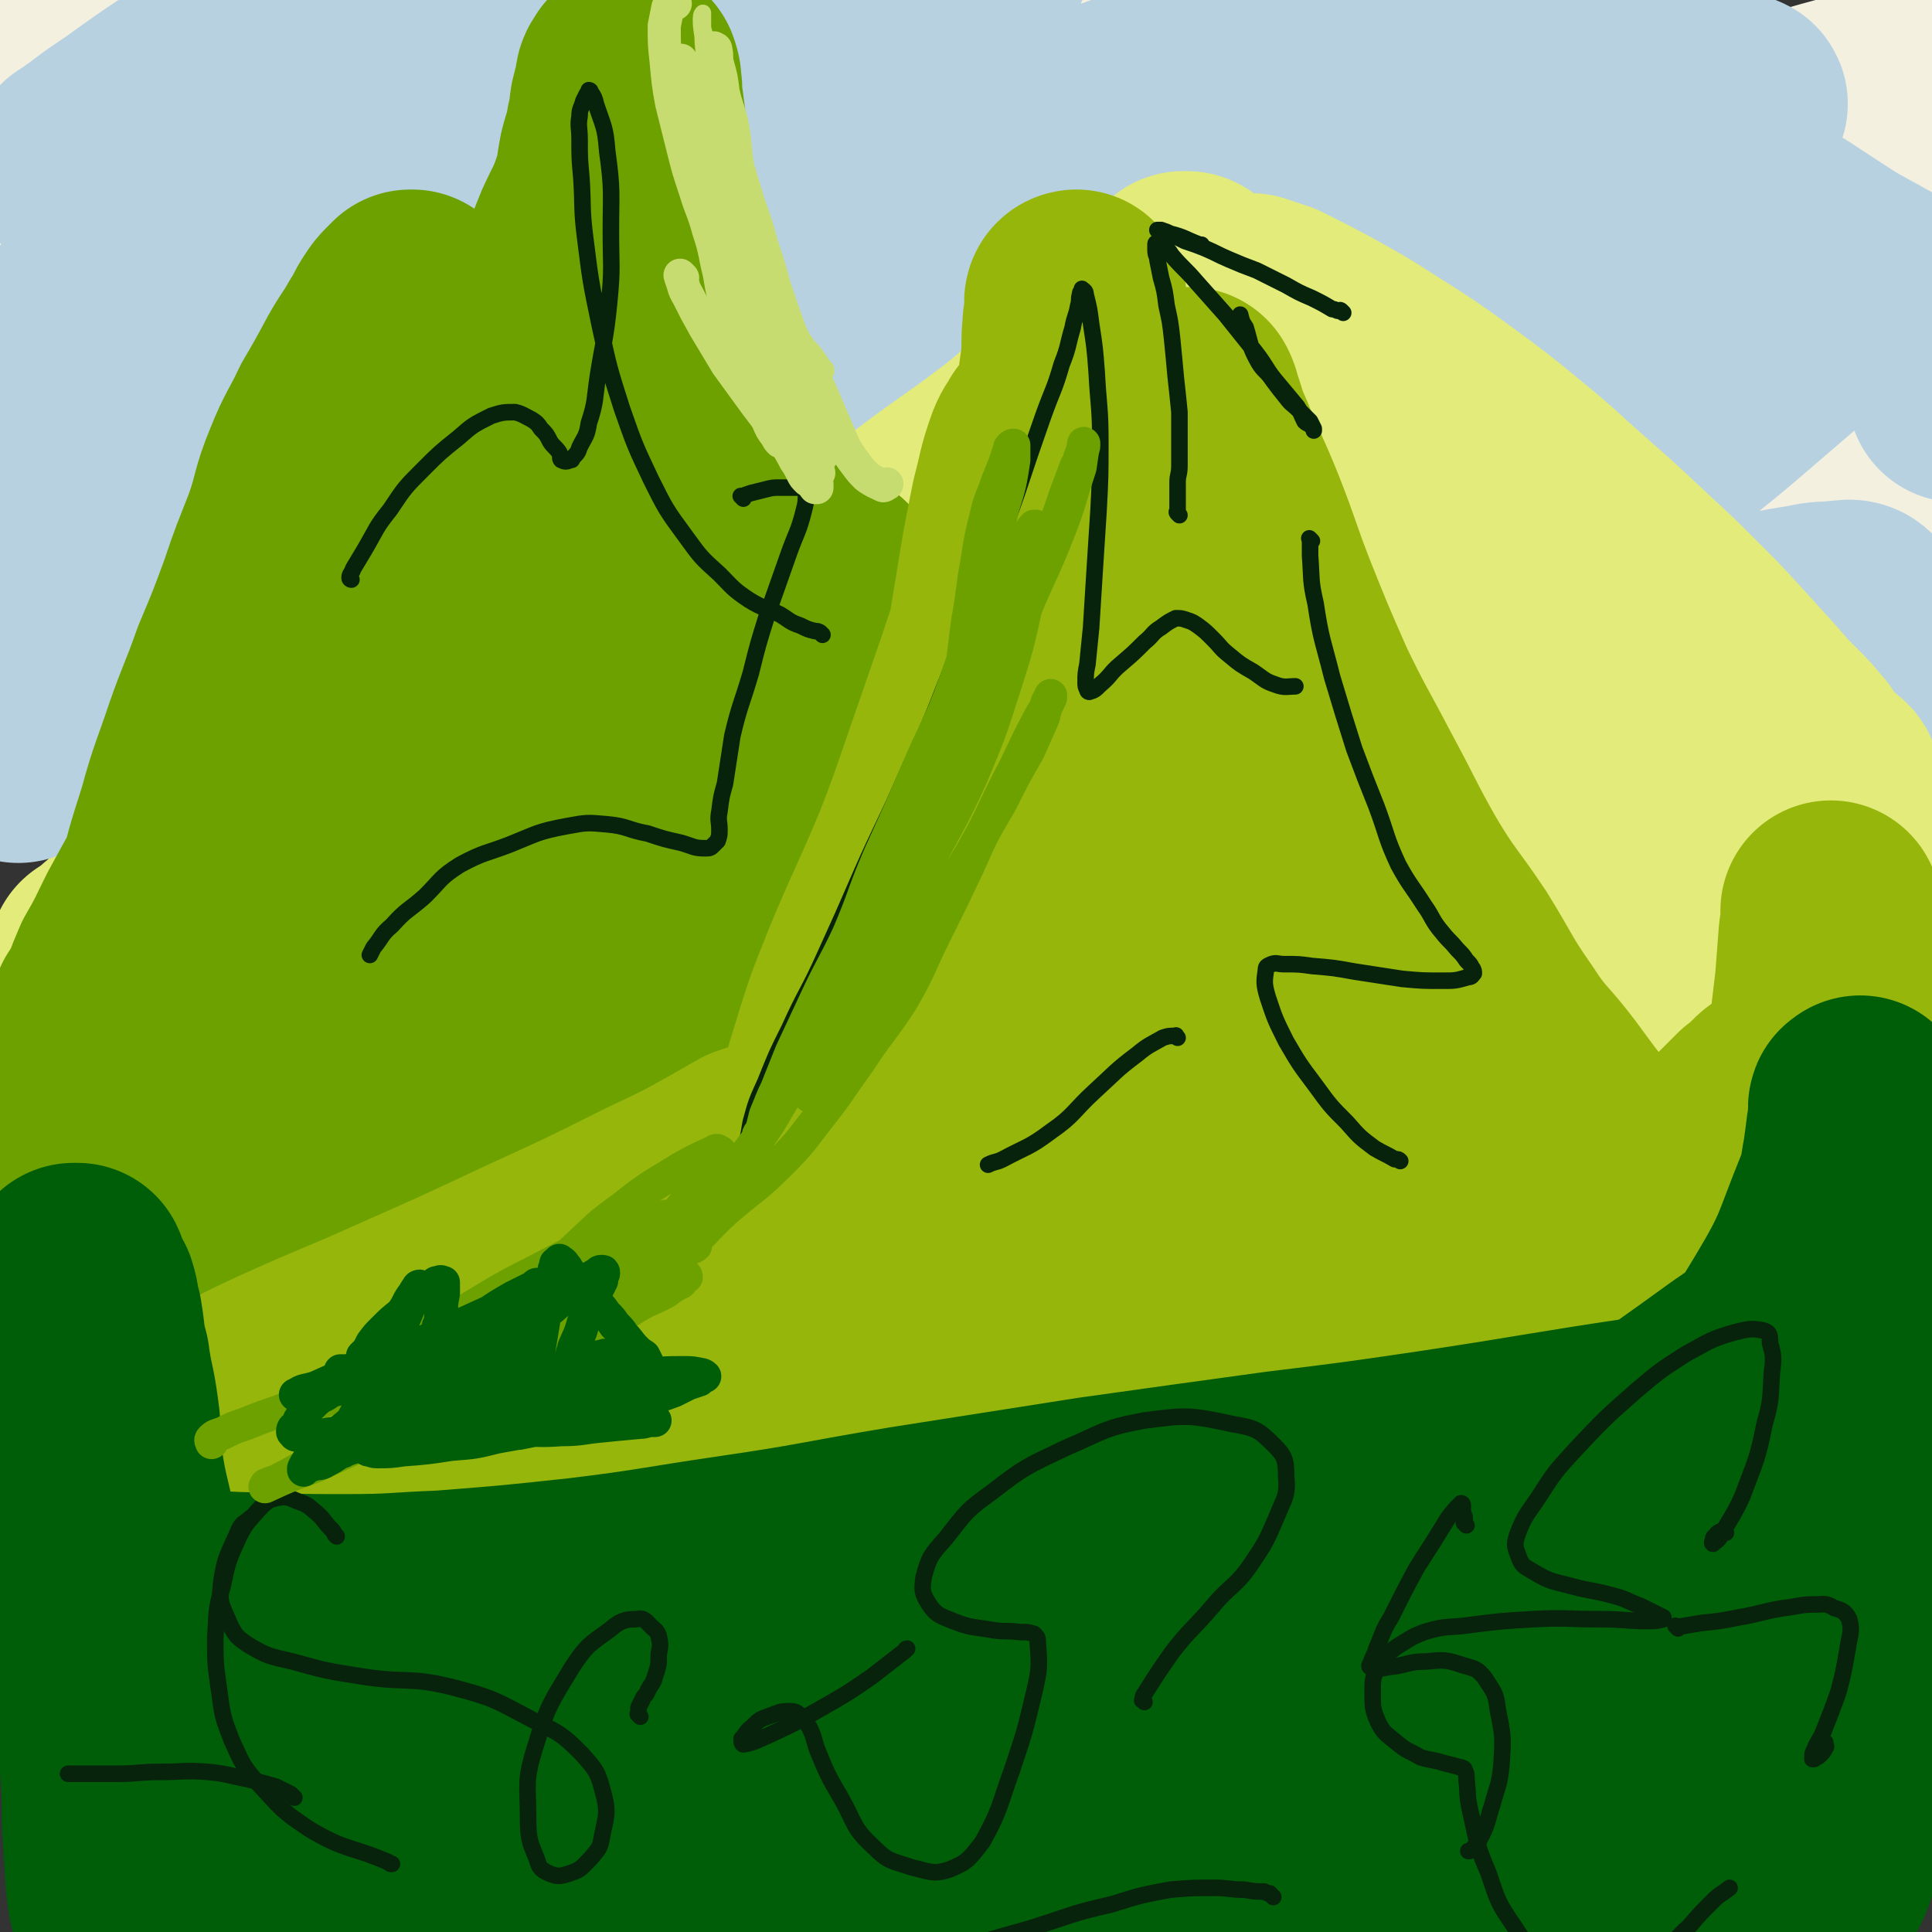
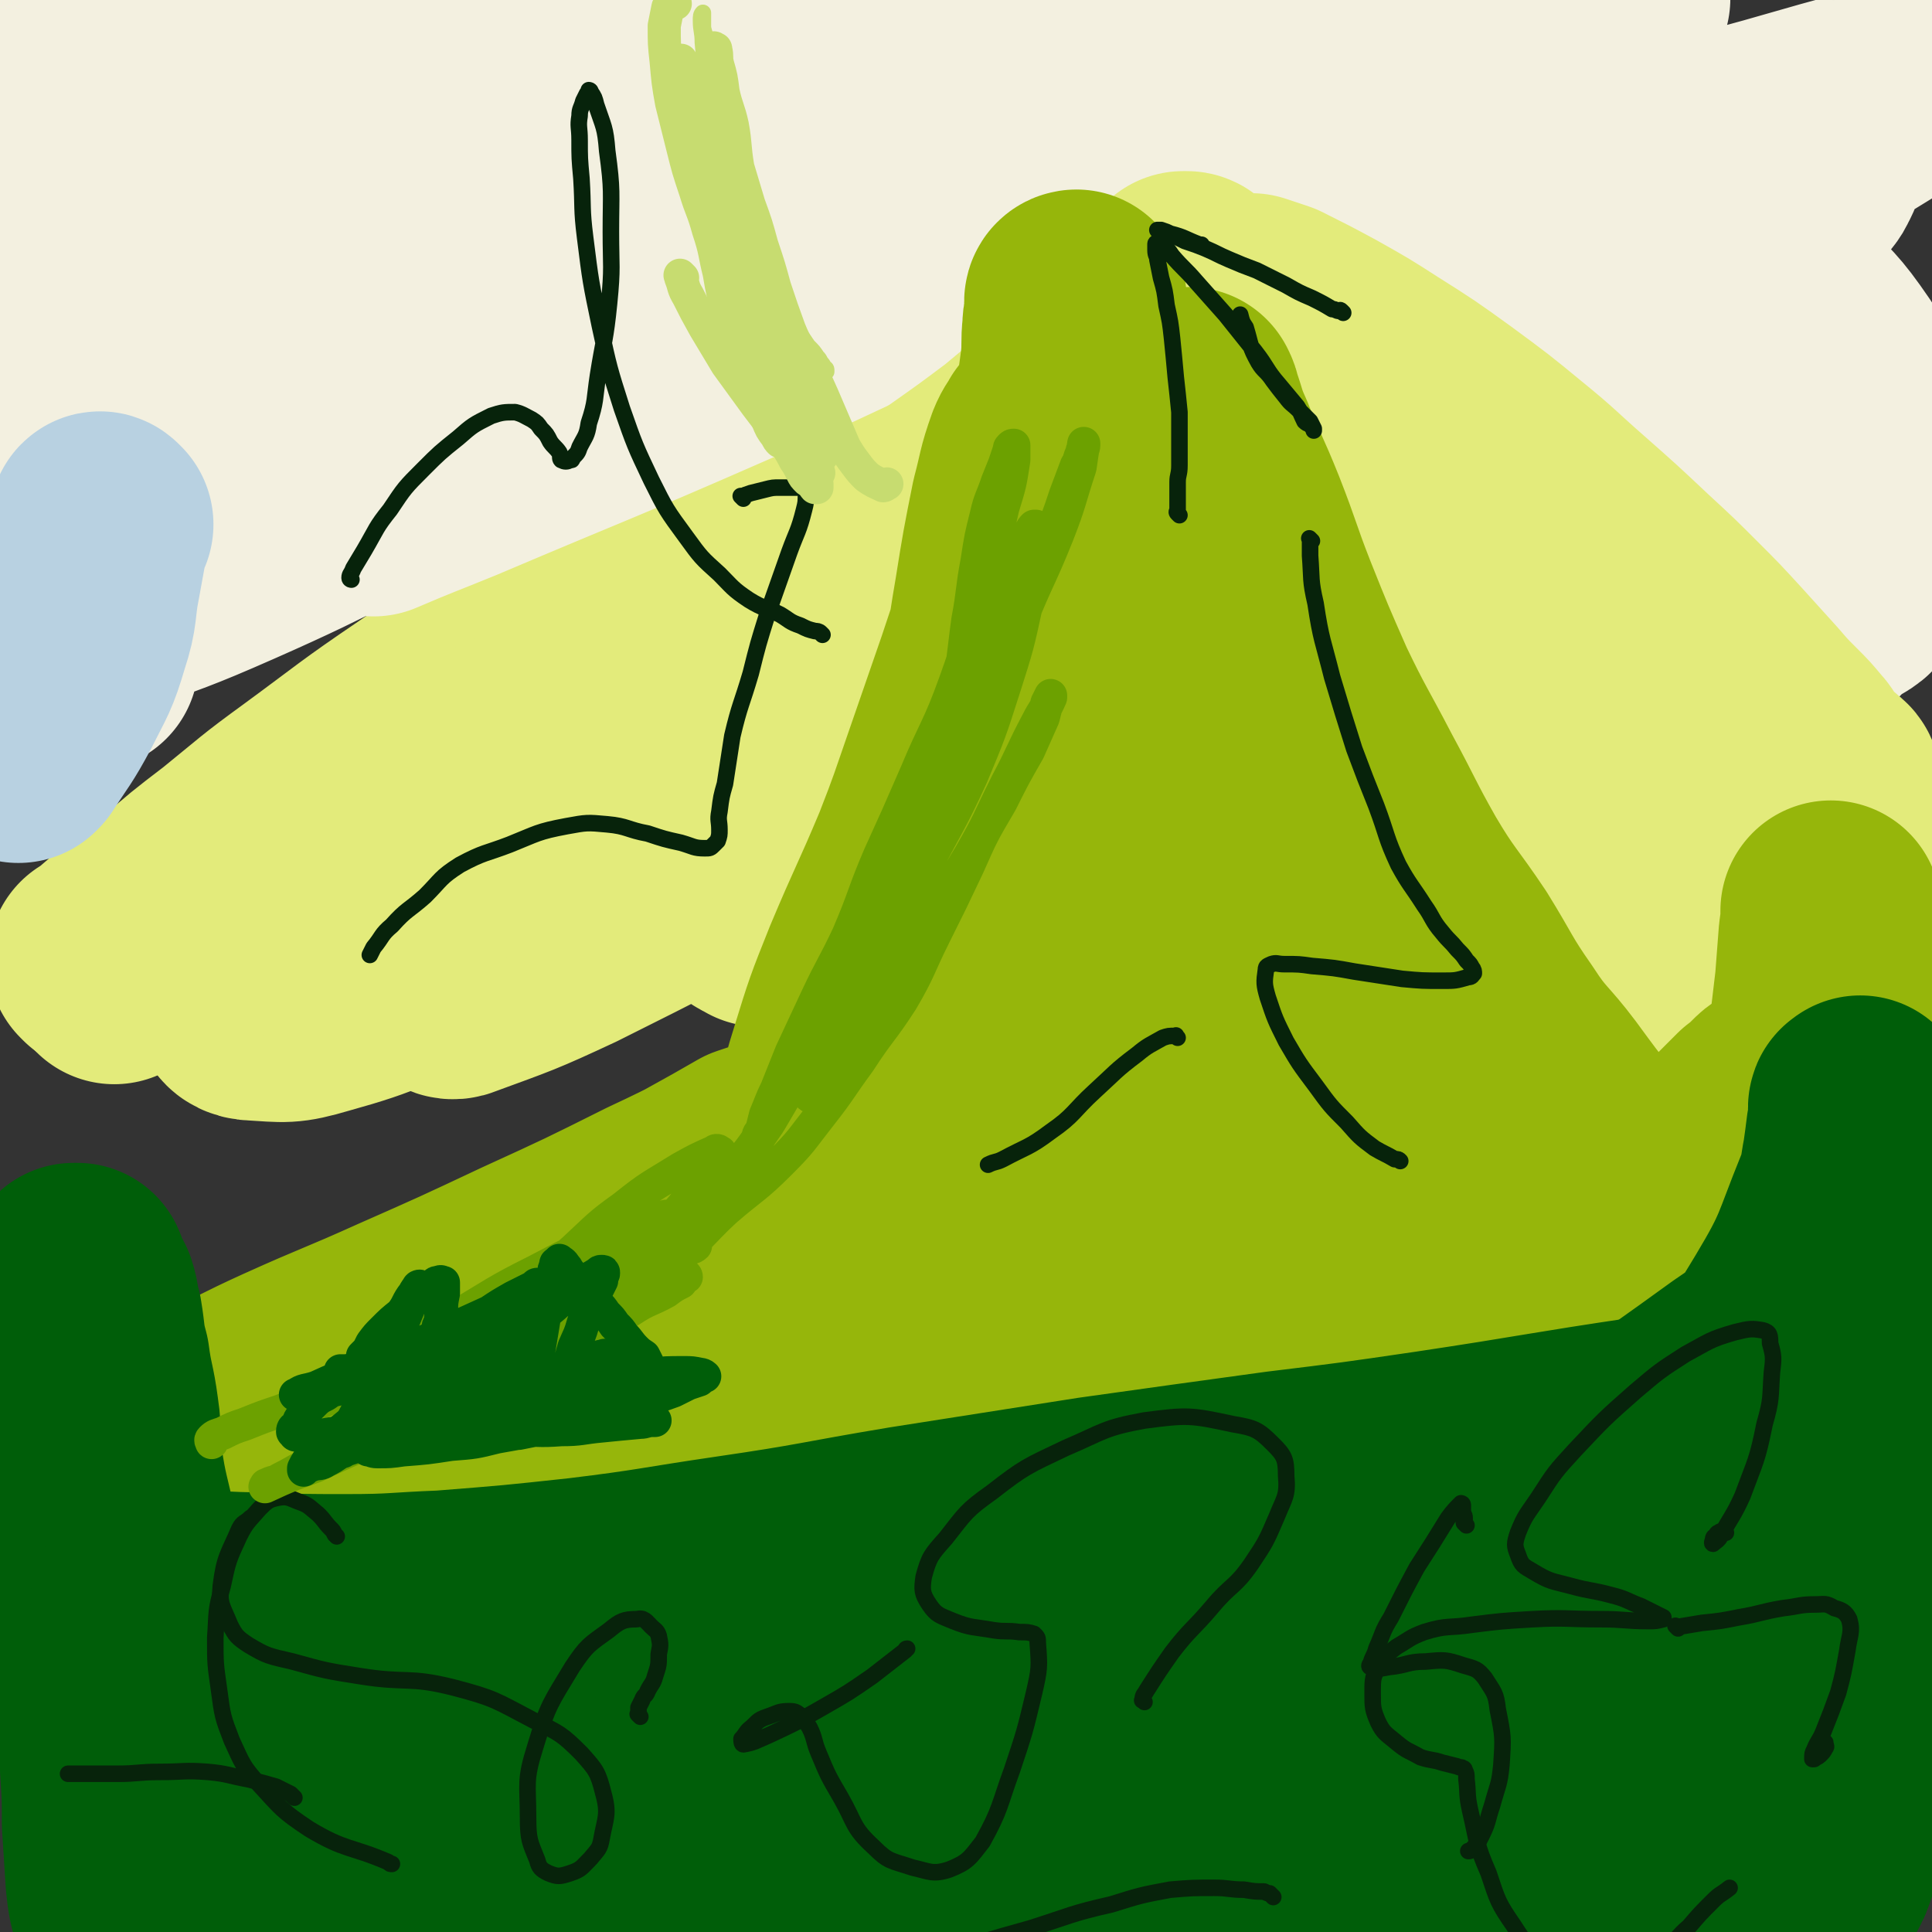
<svg xmlns="http://www.w3.org/2000/svg" viewBox="0 0 1050 1050" version="1.1">
  <rect x="0" y="0" width="1050" height="1050" fill="#333333" stroke="none" />
  <g fill="none" stroke="rgb(227,235,123)" stroke-width="120" stroke-linecap="round" stroke-linejoin="round">
    <path d="M55,523c-1,-1 -1,-1 -1,-1 -1,-1 0,0 0,0 0,0 0,0 0,0 1,0 1,0 1,0 3,-2 3,-3 5,-5 7,-6 7,-6 14,-12 9,-7 9,-7 19,-14 16,-14 16,-14 33,-27 21,-17 20,-17 42,-33 30,-22 30,-23 61,-44 35,-24 35,-24 71,-46 45,-26 46,-25 91,-50 39,-22 38,-23 78,-43 34,-18 35,-17 70,-33 22,-9 22,-10 43,-19 12,-5 12,-4 24,-9 4,-2 4,-2 9,-4 1,0 2,-1 2,0 -1,1 -1,3 -4,4 -20,12 -21,12 -42,24 -36,21 -36,21 -73,41 -34,20 -36,17 -69,38 -51,32 -49,34 -98,69 -38,26 -40,24 -75,53 -46,38 -45,40 -88,81 -12,11 -13,11 -23,24 -8,12 -10,14 -13,27 -1,3 2,5 6,5 17,1 18,2 35,-3 36,-10 35,-12 69,-28 48,-21 48,-22 95,-46 52,-26 52,-26 102,-53 53,-29 52,-30 105,-59 69,-38 69,-38 139,-75 15,-8 15,-9 31,-17 9,-4 11,-4 18,-7 1,0 0,0 -1,0 -25,10 -25,9 -50,20 -52,23 -52,23 -104,48 -56,28 -56,27 -110,57 -48,28 -48,29 -95,58 -35,22 -35,22 -69,45 -28,20 -28,21 -54,42 -3,2 -4,3 -5,5 0,1 2,2 4,1 30,-11 31,-11 61,-25 52,-26 52,-26 103,-54 56,-32 54,-35 110,-67 53,-30 54,-27 108,-57 39,-22 40,-22 78,-46 22,-14 21,-15 43,-30 9,-7 10,-6 19,-13 3,-2 3,-2 6,-5 1,-1 2,-2 1,-1 -18,7 -19,8 -37,16 -54,24 -56,21 -107,49 -51,27 -49,31 -98,63 -47,30 -52,25 -94,60 -27,21 -32,25 -45,51 -3,8 6,9 12,17 2,2 3,1 5,3 " />
  </g>
  <g fill="none" stroke="rgb(243,240,224)" stroke-width="120" stroke-linecap="round" stroke-linejoin="round">
    <path d="M66,200c-1,-1 -1,-1 -1,-1 -1,-1 0,0 0,0 0,0 0,0 0,0 1,-1 0,-1 1,-1 7,-3 7,-2 14,-5 29,-11 29,-12 57,-24 39,-17 39,-17 78,-33 61,-25 61,-26 123,-49 59,-21 59,-21 120,-39 55,-16 55,-15 111,-29 4,-1 9,-1 8,0 -2,2 -7,4 -14,7 -44,17 -45,15 -89,32 -57,21 -57,21 -113,43 -54,21 -55,20 -108,43 -60,26 -60,27 -119,55 -14,6 -14,6 -27,13 -6,3 -13,5 -13,7 0,1 6,0 12,-2 32,-10 32,-10 63,-22 53,-20 52,-21 105,-42 59,-24 59,-25 119,-49 49,-19 49,-19 99,-37 51,-20 51,-20 103,-39 5,-2 5,-2 10,-4 0,0 0,1 0,1 -23,11 -23,12 -47,22 -61,27 -62,24 -122,51 -70,32 -70,33 -138,68 -62,31 -65,27 -124,65 -58,37 -56,40 -109,84 -7,6 -9,9 -12,15 -1,1 2,1 4,0 34,-13 34,-12 68,-27 59,-26 58,-29 117,-56 69,-30 69,-30 138,-59 119,-49 119,-49 238,-98 56,-22 56,-22 111,-45 5,-2 14,-5 10,-4 -21,9 -29,13 -58,24 -60,25 -60,24 -120,48 -68,27 -68,25 -135,53 -58,26 -57,27 -114,55 -34,16 -34,16 -67,33 -17,8 -17,8 -35,16 -3,2 -3,2 -7,4 0,1 0,1 0,1 21,-9 22,-9 44,-18 73,-31 73,-30 146,-62 81,-35 79,-38 160,-72 68,-28 70,-25 138,-52 54,-21 53,-24 108,-44 28,-11 29,-10 58,-20 9,-3 9,-3 18,-6 3,-1 4,-2 5,-2 1,0 0,1 -1,1 -27,13 -27,12 -54,24 -52,23 -52,23 -104,46 -37,15 -37,14 -73,31 -21,9 -21,10 -41,22 -8,5 -8,5 -15,10 -2,2 -4,2 -3,4 0,2 2,3 6,3 55,-4 55,-3 110,-13 65,-11 64,-14 129,-28 54,-12 54,-11 107,-24 38,-10 38,-11 76,-21 3,0 8,-1 6,0 -21,13 -26,16 -52,29 -49,24 -49,22 -99,45 -52,23 -52,23 -104,47 -33,15 -34,13 -64,31 -20,11 -19,12 -36,25 -2,2 -5,4 -3,4 9,1 12,1 23,-1 48,-7 49,-7 96,-18 48,-12 48,-12 95,-28 25,-9 25,-10 50,-21 12,-5 12,-4 23,-10 3,-1 3,-1 6,-3 0,0 2,0 1,0 -12,4 -13,4 -26,9 -30,13 -30,13 -59,27 -18,9 -18,8 -34,18 -8,4 -8,5 -15,11 -2,2 -5,4 -3,6 6,4 9,6 18,6 36,2 36,1 72,-2 35,-3 35,-5 70,-10 14,-2 14,-3 29,-5 2,0 3,-1 5,0 1,0 0,1 0,1 -14,12 -13,13 -29,23 -38,25 -41,22 -79,47 -26,16 -26,17 -51,36 -7,6 -7,6 -14,13 -3,3 -7,5 -6,8 2,3 5,5 10,5 31,0 32,0 62,-5 30,-5 30,-7 59,-15 13,-3 13,-4 25,-7 6,-1 6,-1 11,-2 2,0 2,0 4,0 0,0 1,0 1,0 0,2 0,3 -2,5 -5,4 -7,3 -12,7 -3,3 -2,3 -5,6 -1,1 -1,1 -1,1 -1,1 -1,0 -1,0 3,-4 3,-4 7,-8 9,-11 11,-10 19,-22 6,-10 6,-11 9,-22 3,-12 5,-12 4,-24 -1,-13 -3,-13 -8,-25 -9,-21 -8,-22 -20,-40 -13,-19 -14,-18 -30,-35 -18,-20 -17,-21 -37,-39 -22,-20 -23,-19 -48,-36 -26,-18 -25,-21 -54,-34 -35,-17 -36,-15 -74,-25 -40,-10 -40,-11 -80,-17 -42,-6 -42,-6 -84,-8 -42,-2 -43,-2 -85,0 -38,2 -38,3 -75,7 -32,4 -32,4 -64,8 -27,4 -27,4 -55,7 -25,3 -25,3 -51,5 -24,2 -24,1 -48,3 -23,1 -23,2 -47,3 -20,2 -21,0 -41,2 -20,1 -20,1 -41,4 -13,2 -13,2 -27,5 -13,3 -13,4 -25,7 -8,1 -8,0 -15,2 -3,0 -3,1 -6,2 -1,0 0,0 -1,1 -1,0 -1,0 -1,1 1,3 2,3 4,6 4,5 5,4 9,10 8,14 8,14 14,30 6,19 6,19 9,38 4,24 3,24 5,48 2,26 1,26 1,52 0,27 -1,27 -2,54 -1,15 -1,15 -2,30 0,11 0,11 0,21 0,4 0,4 0,8 0,2 0,2 0,3 0,0 0,-1 0,-1 2,-20 1,-20 4,-40 7,-33 7,-33 17,-65 10,-32 9,-33 23,-63 13,-26 14,-26 32,-50 14,-18 14,-18 31,-33 21,-19 21,-21 45,-35 29,-16 30,-17 61,-24 34,-8 35,-6 71,-5 39,1 39,2 78,8 40,7 40,10 80,19 48,9 48,10 96,17 47,8 47,9 94,12 52,3 53,2 105,1 75,-2 75,-4 150,-8 16,-1 16,-2 31,-3 8,0 9,-1 17,0 1,0 2,1 2,2 -2,4 -2,5 -6,9 -12,12 -13,12 -26,23 -13,11 -14,10 -26,22 -8,8 -8,8 -14,18 -5,8 -6,8 -9,16 -2,8 -3,9 -1,16 1,8 2,8 8,14 8,10 9,10 19,18 15,10 16,9 32,18 12,6 12,6 23,12 10,5 11,4 20,10 5,3 5,4 9,8 " />
  </g>
  <g fill="none" stroke="rgb(184,209,225)" stroke-width="120" stroke-linecap="round" stroke-linejoin="round">
-     <path d="M161,72c-1,-1 -1,-1 -1,-1 -1,-1 0,0 0,0 -1,0 -1,0 -2,0 -1,0 -1,0 -1,0 -1,0 -1,0 -2,0 -4,0 -4,0 -8,0 -7,1 -7,1 -14,2 -3,1 -3,1 -7,1 -1,0 -2,1 -3,0 -1,-1 -1,-2 0,-4 10,-11 9,-12 21,-22 25,-22 26,-21 53,-43 16,-12 16,-13 32,-25 6,-4 6,-4 12,-8 2,-1 4,-2 3,-2 -1,0 -3,1 -6,3 -33,16 -34,14 -66,32 -39,21 -38,22 -76,46 -18,12 -18,13 -36,25 -8,6 -8,6 -15,11 -2,1 -3,2 -3,2 0,1 2,0 4,-1 39,-26 38,-27 77,-52 46,-29 46,-30 94,-56 34,-20 34,-19 70,-36 12,-6 12,-5 25,-8 2,-1 2,-1 4,0 1,1 2,2 1,3 -22,23 -23,23 -47,45 -45,39 -46,37 -91,75 -47,41 -47,42 -94,82 -38,32 -39,31 -76,64 -7,6 -8,7 -13,14 -3,4 -7,10 -3,9 28,-10 33,-15 66,-31 67,-33 66,-35 134,-67 75,-37 76,-35 152,-70 79,-36 78,-38 157,-72 14,-6 19,-7 29,-8 2,0 -2,4 -5,6 -38,25 -38,24 -76,49 -56,36 -56,37 -112,73 -61,39 -62,38 -123,78 -48,31 -51,29 -95,64 -33,27 -31,31 -61,62 -2,2 -2,3 -4,6 0,0 0,0 0,0 39,-21 39,-21 77,-42 72,-40 70,-43 143,-79 82,-41 83,-40 167,-74 141,-56 141,-56 284,-107 34,-12 73,-27 70,-20 -3,9 -39,28 -82,52 -72,40 -73,39 -147,76 -88,44 -90,40 -176,86 -72,39 -71,41 -141,83 -76,47 -76,48 -151,96 -6,4 -5,4 -11,8 0,0 0,0 0,0 31,-17 32,-17 63,-35 87,-48 85,-51 173,-97 80,-43 79,-44 162,-81 82,-36 84,-31 167,-64 94,-37 93,-37 186,-76 10,-4 10,-5 20,-10 3,-1 4,0 7,-1 0,0 0,0 0,0 -38,20 -37,22 -75,39 -65,30 -66,27 -132,57 -62,27 -61,28 -123,56 -58,28 -59,26 -117,55 -22,10 -22,12 -43,24 -5,3 -8,4 -11,7 -1,0 2,0 3,0 45,-18 45,-20 89,-38 80,-32 80,-31 160,-63 69,-28 69,-29 139,-55 55,-20 55,-18 111,-36 31,-10 31,-11 63,-21 6,-1 6,-2 12,-2 1,0 3,0 2,1 -2,4 -3,5 -8,8 -38,28 -38,27 -77,53 -33,23 -33,23 -66,45 -21,14 -21,14 -41,29 -8,6 -9,5 -16,12 -2,2 -5,5 -3,6 5,4 8,5 17,4 55,-2 56,0 111,-9 35,-6 35,-9 68,-19 22,-6 21,-6 43,-13 3,-1 3,-2 7,-2 1,0 4,1 3,3 -5,7 -7,8 -15,16 -34,29 -34,30 -69,57 -32,24 -34,21 -65,45 -15,11 -15,12 -27,25 -5,5 -8,6 -8,12 1,5 4,8 10,9 31,7 32,6 64,7 35,1 36,-1 71,-5 20,-2 20,-3 40,-6 8,-2 8,-1 17,-2 3,0 5,-1 7,0 1,0 0,2 -1,3 -11,12 -11,12 -24,23 -13,13 -14,13 -28,25 -7,7 -7,6 -13,13 -2,3 -4,4 -4,6 1,3 3,4 6,4 20,-1 20,-2 39,-5 24,-4 24,-5 47,-11 9,-2 9,-3 18,-6 4,-1 3,-1 7,-2 0,0 0,0 0,0 -6,0 -6,-1 -13,-1 -24,-1 -24,2 -48,-1 -23,-3 -23,-4 -45,-11 -16,-5 -16,-5 -30,-13 -10,-5 -10,-5 -18,-12 -8,-7 -7,-7 -14,-15 -7,-8 -7,-9 -15,-16 -9,-8 -9,-9 -19,-15 -15,-9 -16,-8 -33,-15 -14,-6 -14,-6 -29,-11 -14,-4 -15,-3 -29,-7 -7,-2 -7,-2 -13,-6 -3,-2 -4,-2 -4,-5 -1,-5 -1,-6 0,-11 3,-9 4,-9 7,-18 3,-8 3,-8 5,-16 1,-4 2,-4 1,-8 0,-2 -1,-2 -3,-2 -11,-1 -11,-1 -22,0 -18,2 -18,3 -36,5 -7,2 -7,2 -14,3 -1,0 -2,1 -2,1 1,0 2,0 4,-1 26,-13 26,-14 53,-26 39,-17 40,-15 79,-31 27,-11 27,-12 54,-23 18,-8 18,-8 37,-15 7,-3 6,-4 14,-6 3,-1 3,0 6,0 4,0 4,-1 7,0 6,2 5,3 10,6 9,6 10,5 19,10 11,6 10,6 21,13 14,9 13,9 28,17 19,11 20,9 39,20 4,2 4,3 7,7 4,5 5,6 7,12 1,8 -1,8 -1,16 0,3 0,3 0,6 " />
    <path d="M56,285c-1,-1 -1,-1 -1,-1 -1,-1 -1,0 -1,0 0,4 0,4 -1,9 -2,11 -2,11 -4,22 -3,15 -1,16 -6,31 -5,17 -6,17 -14,33 -8,15 -9,15 -18,29 -1,1 -1,1 -1,1 " />
  </g>
  <g fill="none" stroke="rgb(227,235,123)" stroke-width="120" stroke-linecap="round" stroke-linejoin="round">
    <path d="M111,512c-1,-1 -1,-1 -1,-1 -1,-1 0,0 0,0 0,-1 0,-1 0,-2 0,-1 0,-2 0,-2 1,-3 1,-3 3,-5 2,-4 2,-4 6,-7 8,-7 9,-6 18,-12 20,-12 19,-12 39,-23 30,-16 29,-17 60,-30 43,-19 44,-17 89,-33 43,-15 43,-16 87,-30 45,-15 45,-14 91,-26 38,-11 39,-10 78,-20 31,-8 31,-8 63,-16 18,-5 18,-5 37,-9 12,-3 12,-3 23,-6 4,-1 4,0 9,-1 1,0 3,-1 2,-1 -4,2 -6,3 -13,5 -32,14 -32,14 -65,27 -39,16 -39,15 -78,31 -39,16 -39,16 -79,33 -21,9 -21,8 -42,18 -9,4 -9,5 -19,10 -4,2 -4,2 -8,4 -1,0 -2,1 -1,1 6,0 7,1 13,0 33,-6 33,-6 65,-14 53,-13 53,-13 106,-27 41,-11 41,-12 83,-22 36,-8 36,-9 73,-13 34,-4 34,-3 69,-4 5,0 5,0 11,1 1,0 2,0 2,1 0,2 0,3 -2,6 -15,13 -15,15 -32,26 -23,16 -25,13 -49,28 -13,7 -12,8 -25,16 -6,4 -7,4 -13,9 -2,2 -2,3 -5,6 0,0 -1,1 0,1 11,2 12,4 23,3 35,-1 35,-2 70,-6 35,-5 35,-6 71,-13 23,-4 23,-4 46,-8 9,-2 9,-2 18,-5 4,-1 4,-1 7,-2 1,-1 3,0 2,0 -4,1 -5,2 -11,3 -40,9 -41,7 -80,17 -36,9 -35,10 -70,21 -22,6 -22,6 -44,13 -9,3 -9,3 -19,6 -3,1 -4,1 -6,2 0,0 1,1 2,1 20,0 20,0 41,-2 36,-2 36,-2 73,-6 29,-3 29,-4 59,-7 15,-2 15,-2 31,-3 13,0 13,0 25,0 6,0 6,0 11,1 3,0 3,0 5,1 2,0 2,0 3,1 1,0 1,0 2,1 0,0 0,0 1,1 0,0 0,0 1,0 1,0 1,0 2,0 4,0 4,0 7,-2 4,-1 4,-1 8,-4 3,-1 2,-2 5,-4 1,-1 1,-1 3,-3 1,-1 0,-1 1,-2 1,-1 1,-1 2,-2 0,-1 0,-1 0,-3 0,-1 0,-1 0,-3 0,-1 0,-2 -2,-3 -3,-3 -3,-3 -7,-5 -11,-4 -11,-4 -22,-7 -19,-5 -19,-5 -39,-8 -21,-3 -21,-2 -43,-5 -18,-2 -18,-2 -37,-4 -19,-2 -19,-2 -38,-4 -11,-1 -11,-1 -22,-3 -7,-1 -7,-1 -13,-3 -5,-1 -5,-1 -9,-3 -3,-1 -3,-1 -6,-3 -2,-1 -2,-1 -3,-2 -1,-1 -1,0 -2,-1 -1,0 -1,0 -1,-1 0,0 0,-1 0,-1 1,0 1,0 2,0 6,1 6,2 12,3 11,3 11,3 22,7 11,3 11,3 21,7 14,4 14,4 28,8 13,4 13,4 25,8 14,4 14,4 27,9 13,5 13,6 26,10 11,5 11,5 22,8 10,4 10,3 20,7 9,2 8,3 16,6 6,2 6,1 11,4 3,1 2,1 5,3 2,1 2,1 5,1 1,1 1,1 3,1 1,1 1,1 1,1 1,1 1,0 1,0 1,0 0,1 1,1 1,1 1,0 1,0 1,0 0,1 0,1 0,0 0,0 0,0 -1,1 0,2 -1,3 -6,3 -6,3 -12,6 -8,3 -8,3 -16,6 -12,3 -12,3 -23,5 -16,3 -16,3 -32,4 -19,2 -19,2 -39,3 -18,0 -18,0 -36,-1 -18,0 -18,0 -35,-2 -12,-2 -12,-2 -24,-4 -11,-3 -11,-3 -22,-6 -8,-2 -8,-2 -17,-5 -6,-2 -6,-3 -13,-5 -5,-2 -5,-2 -11,-4 -5,-2 -5,-2 -10,-4 -5,-1 -5,-2 -11,-3 -5,-1 -5,-1 -11,-2 -4,0 -4,-1 -8,-1 -3,0 -3,0 -6,0 -1,0 -1,-1 -3,-1 -1,0 -1,0 -2,0 0,0 0,0 -1,0 0,0 0,0 0,0 0,0 -1,0 -1,0 -1,0 -1,-1 -2,-1 0,0 0,0 -1,0 -2,-1 -2,-1 -5,-2 -9,-3 -9,-3 -19,-6 -15,-4 -15,-4 -31,-8 -17,-4 -17,-4 -35,-7 -15,-3 -15,-2 -30,-4 -17,-2 -17,-3 -35,-4 -14,-1 -14,0 -28,0 -19,1 -19,0 -38,2 -17,2 -17,2 -35,5 -17,3 -18,3 -35,7 -19,5 -19,5 -38,11 -17,5 -16,5 -33,10 -21,6 -20,6 -41,11 -20,5 -21,4 -41,9 -17,4 -17,5 -34,10 -21,7 -21,7 -42,14 -14,5 -14,6 -29,11 -10,4 -11,4 -21,8 -8,4 -7,4 -15,8 -4,2 -4,2 -8,4 -3,1 -3,0 -5,1 -1,1 -1,1 -2,1 -1,1 -1,2 -1,1 0,0 -1,-1 0,-1 2,-2 2,-2 4,-4 7,-6 7,-7 14,-12 9,-8 9,-8 19,-14 16,-9 18,-7 34,-16 12,-6 11,-7 22,-14 17,-10 16,-11 33,-21 16,-9 16,-9 32,-17 21,-11 21,-10 42,-19 24,-11 24,-11 48,-22 22,-11 21,-12 42,-23 21,-10 21,-9 41,-20 24,-13 24,-13 47,-27 21,-12 21,-11 41,-24 19,-12 19,-13 37,-26 17,-12 17,-12 33,-24 12,-10 12,-10 24,-20 10,-9 10,-9 20,-18 8,-7 8,-7 15,-15 5,-5 5,-5 9,-10 4,-5 4,-5 8,-11 2,-3 2,-3 5,-6 2,-3 2,-3 4,-5 2,-2 2,-2 3,-3 2,-2 2,-2 3,-3 0,0 0,0 1,-1 1,0 1,0 2,0 0,0 1,0 1,1 1,1 1,1 1,3 1,5 2,5 2,11 0,8 0,8 -1,16 -1,11 -1,11 -2,23 -1,11 0,12 -1,23 -1,9 -1,9 -2,19 0,6 0,6 0,13 0,5 0,5 1,11 1,4 0,5 2,9 1,4 2,4 4,7 2,3 2,3 5,6 4,4 5,4 9,8 5,5 5,5 10,9 6,5 6,5 11,9 8,6 9,6 17,12 11,7 11,6 22,14 10,6 10,6 19,13 11,7 11,7 22,14 9,6 10,6 20,12 6,4 6,5 13,9 5,3 5,2 10,4 3,2 3,2 6,4 2,1 2,1 3,2 2,1 1,1 2,2 0,0 0,0 0,0 -4,-2 -4,-2 -8,-5 -15,-14 -16,-13 -29,-28 -15,-16 -14,-17 -27,-33 -12,-15 -13,-14 -25,-30 -9,-12 -8,-12 -16,-25 -7,-11 -7,-11 -13,-23 -5,-10 -5,-10 -9,-21 -2,-6 -2,-6 -4,-13 -1,-4 -2,-4 -1,-9 0,-2 1,-2 1,-4 1,-1 1,-2 1,-2 2,-2 2,-2 4,-2 4,-1 4,-1 8,0 12,3 12,3 24,8 10,5 10,5 20,11 13,9 13,9 26,19 14,9 14,9 28,19 13,10 13,10 26,19 12,10 12,10 25,19 9,7 9,7 19,14 9,7 9,6 19,13 7,4 7,4 14,9 4,2 5,2 9,5 2,2 2,2 4,4 2,1 2,1 3,2 0,0 0,0 0,1 0,0 0,0 -1,0 -4,-1 -4,0 -8,-2 -15,-5 -16,-3 -30,-11 -19,-11 -19,-13 -37,-26 -19,-13 -19,-13 -36,-28 -15,-12 -14,-13 -28,-26 -12,-12 -13,-12 -25,-23 -10,-9 -10,-9 -19,-18 -6,-6 -6,-7 -11,-13 -5,-6 -6,-6 -11,-11 -4,-4 -4,-4 -9,-9 -3,-3 -4,-3 -8,-7 -3,-2 -3,-2 -6,-5 -2,-2 -2,-1 -5,-3 -1,-1 -1,-1 -2,-2 -1,-1 -1,-1 -2,-2 -1,-1 -1,0 -2,-1 -1,0 0,0 -1,-1 0,0 0,0 0,0 -1,-1 -1,0 -1,-1 0,-1 0,-1 1,-1 1,0 2,0 3,0 6,2 6,2 12,4 14,7 14,7 27,14 16,9 16,9 30,18 19,12 19,12 37,25 19,14 19,14 36,28 16,13 16,14 32,28 17,15 17,15 34,31 13,12 13,12 25,24 11,11 11,11 22,23 9,10 9,10 19,21 6,7 6,7 13,14 5,5 5,5 10,11 3,3 2,4 5,7 2,3 2,2 4,5 1,1 1,1 1,3 1,1 1,1 1,1 0,1 1,1 1,1 0,1 -1,2 -2,2 -8,3 -8,2 -16,5 -9,3 -9,4 -18,8 -10,4 -11,3 -21,7 -7,3 -7,4 -14,8 -6,3 -6,3 -10,7 -3,2 -3,2 -6,5 -1,2 -2,2 -3,5 -1,3 -2,3 -1,7 1,4 1,4 4,7 4,5 4,5 9,9 7,6 7,6 14,11 8,5 8,5 16,9 5,3 5,3 10,6 3,2 3,2 6,4 1,1 1,1 3,2 0,0 0,0 1,1 1,1 1,1 1,1 -1,2 -2,2 -5,3 -8,3 -8,3 -17,5 " />
  </g>
  <g fill="none" stroke="rgb(108,161,0)" stroke-width="120" stroke-linecap="round" stroke-linejoin="round">
-     <path d="M452,317c-1,-1 -1,-1 -1,-1 -1,-1 0,0 0,0 -2,-1 -3,-1 -6,-2 -6,-3 -6,-3 -12,-6 -5,-3 -5,-4 -10,-8 -6,-5 -7,-4 -13,-9 -8,-6 -9,-5 -16,-12 -8,-6 -8,-6 -15,-13 -7,-7 -6,-8 -12,-16 -6,-8 -7,-7 -12,-16 -5,-8 -5,-9 -9,-18 -3,-7 -4,-7 -6,-15 -2,-5 -2,-5 -4,-10 -1,-3 -1,-3 -2,-7 0,-1 0,-1 -1,-3 0,0 0,0 0,-1 0,0 0,0 0,-1 0,0 0,0 0,0 1,1 1,1 2,3 2,4 2,4 4,8 2,6 3,6 5,12 2,7 3,7 4,15 1,9 1,9 1,18 0,8 0,8 0,16 0,7 0,7 -1,14 -1,6 -1,6 -3,11 -1,4 -2,4 -3,8 -1,3 -1,3 -2,5 -1,2 0,2 -1,3 -1,1 -1,1 -2,1 0,0 0,0 0,0 0,0 0,0 -1,0 0,-1 0,-1 0,-1 0,-3 0,-3 0,-6 0,-6 0,-6 -1,-12 -1,-6 -1,-6 -2,-12 -1,-6 -1,-6 -2,-12 -1,-6 -2,-6 -3,-11 -1,-4 -1,-5 -1,-9 -1,-5 -1,-5 -2,-9 -1,-5 -2,-5 -2,-10 -1,-6 0,-6 0,-12 0,-6 0,-6 0,-12 0,-5 0,-5 0,-11 0,-4 0,-4 0,-9 0,-3 0,-3 0,-6 0,-2 0,-2 0,-3 0,-2 0,-2 0,-3 0,-1 0,-1 0,-1 0,-1 0,-1 0,-1 0,0 0,0 0,0 -1,2 -1,1 -1,3 -3,7 -3,7 -5,14 -7,15 -7,15 -14,31 -9,21 -8,21 -19,42 -12,25 -13,24 -27,48 -15,25 -14,25 -30,48 -14,23 -15,23 -30,45 -13,20 -13,20 -27,40 -12,16 -12,15 -24,31 -9,11 -9,11 -18,23 -6,7 -5,8 -11,15 -2,4 -2,3 -5,7 -2,2 -2,2 -4,4 0,0 -1,2 -1,1 0,-2 0,-3 1,-6 4,-15 4,-16 10,-31 9,-22 10,-22 20,-44 9,-23 9,-23 19,-45 8,-21 7,-21 16,-41 7,-17 7,-17 15,-33 6,-12 7,-12 13,-24 5,-10 5,-10 10,-19 2,-5 2,-5 5,-10 0,-1 0,-1 1,-2 0,-1 1,-1 1,-1 0,2 0,3 -1,6 -8,18 -8,18 -17,37 -12,26 -11,27 -25,52 -17,29 -19,28 -36,57 -18,28 -18,28 -35,57 -13,22 -13,22 -25,44 -6,12 -6,13 -13,25 -3,7 -3,7 -6,15 -2,3 -2,3 -3,5 -1,2 -1,2 -2,3 0,0 0,0 0,0 3,-3 3,-3 6,-7 11,-14 11,-14 22,-28 13,-18 12,-18 26,-36 14,-18 14,-18 28,-36 17,-22 16,-22 32,-43 15,-20 16,-20 31,-39 17,-20 16,-21 34,-40 12,-15 13,-14 26,-28 9,-9 10,-8 18,-17 5,-5 5,-6 10,-12 2,-3 3,-3 5,-6 2,-3 2,-3 4,-6 2,-3 2,-2 4,-5 2,-4 1,-5 3,-9 2,-5 3,-4 5,-9 3,-8 4,-7 6,-15 3,-9 3,-9 5,-18 2,-8 3,-8 5,-16 1,-6 1,-6 2,-11 1,-4 2,-4 2,-9 1,-4 0,-5 1,-9 1,-3 2,-3 3,-5 0,-3 -1,-3 -1,-5 0,-2 0,-2 0,-4 0,-1 1,-1 1,-2 0,0 0,0 0,-1 0,0 0,0 0,0 0,0 0,0 0,0 -1,1 -1,1 -2,3 -5,6 -6,6 -11,13 -11,16 -10,17 -21,34 -15,23 -16,22 -32,45 -19,29 -19,30 -37,59 -20,30 -19,31 -39,61 -20,31 -21,30 -40,61 -17,27 -16,28 -33,55 -14,22 -15,22 -29,44 -9,14 -8,14 -16,28 -4,8 -4,8 -8,15 -1,3 -1,3 -2,6 0,1 0,1 -1,2 0,0 0,0 0,0 8,-7 8,-6 15,-13 15,-15 14,-16 29,-32 16,-17 16,-17 31,-35 16,-18 15,-19 30,-36 14,-17 14,-16 29,-32 15,-16 15,-17 31,-32 15,-14 15,-14 32,-28 18,-14 18,-14 36,-27 14,-10 14,-11 28,-20 11,-6 11,-6 22,-11 10,-4 10,-3 20,-6 6,-2 6,-2 12,-3 3,-1 3,-1 6,-1 3,0 4,0 6,1 2,1 3,1 4,2 2,2 2,2 3,3 3,5 3,5 6,9 3,5 3,5 6,10 3,6 2,6 6,12 3,5 4,5 8,9 5,6 5,5 9,10 5,5 4,6 8,11 3,3 3,3 6,6 3,3 2,4 5,7 1,2 1,2 3,4 1,1 1,1 1,2 1,1 1,1 1,2 0,1 1,1 1,2 0,0 0,0 0,0 0,1 0,1 0,1 0,1 0,1 0,1 0,0 0,0 0,0 0,1 -1,0 0,0 0,0 1,0 1,0 0,0 0,1 0,1 0,1 0,1 1,2 0,1 1,1 2,3 1,3 1,3 2,6 2,4 3,4 5,7 2,5 2,5 4,10 2,3 2,3 4,7 2,3 2,3 4,5 1,2 0,2 1,4 0,0 1,0 1,1 0,0 0,0 0,0 0,0 0,0 0,0 0,0 0,0 0,0 -2,-1 -2,-1 -4,-1 -18,1 -19,-1 -36,2 -35,7 -35,7 -69,18 -41,13 -41,13 -81,30 -39,17 -38,18 -76,38 -37,19 -38,18 -74,39 -28,17 -27,19 -55,36 -20,12 -20,11 -40,22 -11,7 -11,7 -23,14 -2,1 -2,1 -4,3 -1,0 -1,1 -1,1 4,-2 5,-3 9,-6 31,-20 30,-21 61,-40 43,-28 44,-28 87,-55 36,-24 35,-25 72,-48 30,-19 30,-18 60,-36 17,-9 17,-10 34,-19 9,-5 9,-5 18,-10 4,-2 4,-2 9,-4 1,-1 1,-1 2,-1 0,0 0,0 0,0 -4,2 -4,2 -8,4 -22,15 -22,16 -45,30 -28,18 -29,16 -58,33 -31,18 -30,20 -61,38 -24,14 -25,12 -48,26 -9,6 -8,7 -17,13 -4,3 -5,2 -9,5 -1,0 -2,2 -1,1 13,-6 15,-7 29,-15 50,-29 50,-29 98,-59 39,-24 39,-26 78,-50 20,-13 21,-11 41,-24 7,-4 6,-5 12,-10 2,-1 3,-1 5,-2 0,-1 -1,-1 -1,-1 -23,7 -24,5 -46,15 -47,19 -46,21 -92,43 -31,14 -31,14 -61,29 -26,14 -26,14 -53,28 -14,7 -14,7 -28,13 -6,3 -6,3 -12,5 -3,0 -3,0 -6,0 -1,0 -2,0 -3,-1 -1,-4 -1,-4 0,-8 2,-15 2,-15 6,-30 5,-21 5,-21 12,-43 6,-22 7,-22 14,-43 7,-20 8,-20 15,-40 8,-19 8,-19 15,-38 6,-18 6,-17 13,-35 6,-17 4,-17 11,-34 6,-15 7,-14 14,-29 7,-12 7,-12 14,-25 5,-9 6,-9 11,-18 4,-6 3,-6 7,-12 2,-3 2,-3 5,-6 1,-1 1,-1 2,-2 0,0 1,0 1,0 1,5 2,6 1,12 -5,23 -5,23 -13,45 -9,27 -11,26 -20,53 -10,27 -9,27 -19,54 -8,22 -8,22 -17,44 -8,20 -8,20 -16,40 -5,15 -6,15 -11,30 -3,9 -2,9 -5,18 -1,5 -2,5 -3,9 -1,3 -1,3 -1,5 0,1 0,1 0,1 6,-4 8,-4 14,-11 15,-17 14,-18 27,-37 17,-26 17,-26 33,-52 15,-25 13,-26 27,-52 14,-24 15,-23 28,-48 11,-19 10,-19 20,-38 9,-19 9,-20 18,-39 9,-18 9,-18 17,-37 7,-16 6,-16 13,-33 5,-11 6,-11 10,-23 3,-9 2,-9 4,-19 2,-8 3,-8 4,-16 2,-6 1,-6 2,-12 1,-4 1,-4 2,-8 1,-2 0,-2 1,-5 0,-1 0,-1 1,-2 0,-1 1,-1 1,-1 0,0 0,0 0,-1 0,0 0,0 0,0 1,3 1,3 1,5 1,6 0,6 1,11 2,15 2,15 4,29 3,20 2,20 5,40 4,24 4,24 9,47 6,22 7,22 13,43 6,21 7,21 13,42 7,23 5,23 12,46 6,20 6,20 14,40 8,20 9,19 18,40 7,17 7,17 14,34 5,13 5,13 9,27 4,11 3,11 7,22 2,10 3,9 6,19 1,6 1,6 2,12 1,4 1,4 2,7 0,2 0,2 1,4 0,1 1,1 1,2 0,0 0,0 0,0 0,1 0,1 0,1 0,0 0,0 0,0 0,0 0,-1 0,0 -1,0 -1,1 -3,1 -9,3 -9,2 -18,4 -22,6 -22,6 -43,13 -24,9 -24,8 -47,18 -24,10 -23,11 -46,22 -22,11 -22,11 -44,21 -14,6 -14,6 -27,12 -11,5 -11,5 -23,10 -7,2 -7,2 -14,5 -3,1 -3,1 -6,2 -1,0 -1,0 -2,0 0,0 0,0 0,0 10,-3 10,-3 21,-7 34,-11 34,-11 69,-23 37,-12 37,-13 74,-24 35,-11 36,-9 71,-19 27,-8 27,-9 54,-17 14,-5 14,-5 29,-9 7,-2 7,-2 13,-4 2,-1 3,-1 4,-1 0,0 -1,0 -1,0 -18,5 -18,6 -36,10 -39,9 -40,7 -78,16 -43,10 -44,10 -86,21 -39,10 -39,11 -78,22 -34,9 -34,8 -68,17 -28,8 -28,7 -56,16 -21,6 -21,6 -42,14 -10,3 -10,4 -19,8 -6,3 -6,2 -11,6 -3,1 -2,2 -5,4 -1,1 -1,0 -2,1 -1,1 0,1 0,1 4,1 4,2 8,1 32,-3 43,-6 64,-9 " />
-   </g>
+     </g>
  <g fill="none" stroke="rgb(150,182,11)" stroke-width="120" stroke-linecap="round" stroke-linejoin="round">
    <path d="M447,650c-1,-1 -1,-1 -1,-1 -1,-1 0,0 0,0 -1,-1 -2,-2 -2,-4 -1,-3 -1,-3 -1,-6 1,-11 1,-11 3,-22 5,-20 4,-21 10,-40 8,-26 8,-26 18,-51 13,-31 14,-31 27,-62 9,-23 9,-24 17,-47 9,-26 9,-26 18,-52 7,-21 7,-21 14,-42 5,-18 5,-18 10,-35 2,-11 3,-11 5,-22 2,-9 1,-9 3,-17 0,-3 0,-3 1,-7 0,-2 0,-2 -1,-5 0,0 0,0 0,-1 0,0 0,0 0,0 -2,4 -3,4 -5,9 -5,14 -4,14 -8,29 -5,25 -5,25 -9,50 -5,29 -4,29 -9,59 -6,32 -5,32 -12,64 -7,31 -7,31 -15,61 -10,31 -11,30 -22,61 -8,24 -7,24 -15,48 -6,17 -6,17 -13,34 -3,10 -4,10 -7,19 -2,4 -1,5 -3,8 0,0 0,0 0,0 4,-13 5,-13 9,-26 9,-27 8,-27 17,-55 10,-32 11,-32 21,-63 7,-23 7,-23 13,-45 9,-35 9,-35 18,-69 7,-25 6,-25 13,-50 8,-26 8,-26 15,-52 7,-25 7,-25 13,-50 4,-20 4,-20 8,-41 3,-15 3,-15 5,-30 1,-10 0,-10 1,-19 0,-5 1,-5 1,-10 0,-2 0,-2 0,-4 0,-1 1,-1 1,-1 0,0 0,1 0,1 1,9 1,9 2,18 2,18 3,18 4,35 2,26 1,26 2,51 1,29 1,29 2,58 1,29 2,29 2,58 1,27 0,27 0,54 0,25 0,25 0,51 0,17 -1,17 0,33 1,14 2,14 2,28 1,9 0,9 0,18 0,6 0,6 0,11 0,2 0,2 0,4 0,2 0,2 0,3 0,0 0,0 0,0 -1,-5 -1,-5 -1,-10 -3,-18 -3,-18 -5,-37 -2,-22 -2,-22 -5,-45 -2,-25 -2,-25 -5,-50 -2,-21 -2,-21 -4,-42 -2,-16 -3,-16 -4,-33 -1,-15 0,-15 0,-31 0,-13 1,-13 1,-25 1,-7 1,-7 1,-14 1,-5 1,-5 1,-9 0,-2 0,-3 1,-5 0,-1 1,-1 2,-2 0,0 1,0 2,1 2,2 2,3 4,7 7,10 7,10 13,21 9,18 9,18 17,36 10,22 9,22 19,44 10,25 11,24 22,49 11,25 12,24 23,49 9,20 8,21 17,41 8,18 8,18 17,36 7,13 8,13 15,26 7,12 6,12 13,24 4,9 4,9 8,17 2,5 2,5 5,10 1,3 0,3 2,6 1,1 1,1 2,2 0,0 0,0 0,0 0,-2 0,-3 -1,-5 -3,-12 -3,-12 -7,-24 -8,-21 -9,-21 -16,-42 -8,-24 -8,-24 -15,-49 -7,-23 -7,-24 -14,-47 -6,-23 -7,-23 -13,-46 -7,-24 -7,-24 -13,-48 -6,-23 -6,-23 -12,-46 -5,-20 -5,-20 -9,-41 -3,-18 -2,-19 -5,-37 -2,-12 -3,-12 -5,-24 -1,-7 -1,-7 -2,-14 -1,-4 0,-4 -1,-8 0,-2 -1,-2 -1,-4 0,-1 0,-1 0,-1 0,0 0,0 0,0 1,2 1,2 1,3 4,11 3,11 8,22 8,20 9,20 17,40 9,23 8,23 17,46 10,25 10,25 21,50 12,25 13,25 26,50 13,24 12,24 25,47 13,22 15,22 29,43 13,21 12,22 26,42 11,17 13,16 25,32 11,15 11,15 22,29 9,12 9,12 19,23 8,8 9,8 18,16 6,5 6,5 11,10 5,4 4,4 8,8 2,2 2,2 4,4 1,1 1,1 1,2 1,1 1,1 1,1 0,1 1,0 1,0 -1,0 -1,0 -2,0 -8,-1 -8,0 -14,-1 -13,-3 -13,-4 -25,-6 -19,-5 -19,-4 -37,-8 -23,-5 -23,-4 -46,-9 -23,-6 -23,-7 -45,-12 -26,-5 -26,-5 -51,-8 -25,-2 -25,-3 -50,-3 -23,0 -23,0 -47,2 -23,3 -23,3 -46,8 -19,4 -19,4 -39,9 -14,4 -14,4 -28,8 -8,2 -8,2 -15,5 -5,1 -4,1 -8,3 -2,0 -2,0 -3,1 0,0 0,0 0,0 15,1 15,2 30,2 34,0 34,-1 68,-3 37,-1 37,-2 74,-3 32,-1 32,0 63,0 22,0 22,0 44,1 15,0 15,0 31,1 7,0 7,0 13,1 3,0 3,0 6,0 0,0 1,0 1,0 -3,1 -4,1 -8,2 -25,3 -25,3 -51,6 -40,4 -40,3 -80,7 -41,4 -41,4 -83,9 -40,4 -40,4 -80,9 -39,5 -39,5 -78,11 -38,6 -38,7 -77,14 -31,6 -31,6 -62,13 -22,5 -22,5 -45,11 -13,4 -13,5 -26,10 -6,3 -6,3 -13,5 -1,1 -2,1 -2,2 0,2 1,3 3,3 17,2 18,3 35,2 34,-3 34,-4 68,-10 32,-7 32,-7 64,-15 29,-8 29,-8 56,-19 22,-9 22,-10 43,-20 15,-8 15,-8 30,-16 6,-3 6,-3 11,-6 4,-1 4,-1 7,-3 1,-1 2,-1 1,-1 -4,0 -6,-1 -11,0 -32,8 -32,9 -64,18 -35,11 -35,11 -70,21 -41,13 -42,12 -82,26 -30,10 -30,10 -60,21 -19,8 -19,9 -38,16 -11,5 -11,4 -22,8 -4,2 -4,2 -7,3 -1,1 -1,1 -1,1 2,1 3,2 6,1 24,-4 24,-4 48,-10 38,-12 37,-13 75,-25 35,-12 36,-10 71,-23 22,-9 21,-10 42,-20 15,-8 15,-8 29,-16 7,-5 7,-5 13,-10 4,-2 4,-2 7,-5 1,-2 1,-2 2,-4 0,-1 0,-2 -2,-2 -12,-2 -13,-3 -25,-1 -27,3 -27,3 -53,10 -29,8 -29,9 -57,20 -30,10 -30,10 -59,21 -22,9 -22,9 -44,19 -13,6 -13,6 -25,12 -5,2 -4,2 -9,5 -2,1 -4,2 -4,1 2,-2 4,-3 8,-6 25,-17 25,-17 50,-33 35,-23 35,-23 70,-44 29,-18 29,-18 58,-34 18,-10 18,-10 36,-20 7,-4 7,-4 14,-8 3,-1 3,-1 6,-2 0,0 0,0 0,0 0,0 0,0 0,0 -29,15 -29,16 -59,30 -34,17 -34,17 -69,33 -34,16 -34,16 -68,31 -31,14 -31,13 -62,27 -22,10 -22,11 -44,21 -14,7 -14,6 -28,12 -6,3 -6,3 -11,6 -3,1 -3,1 -5,3 -1,0 -2,1 -1,1 7,0 8,0 16,-1 37,-5 37,-4 73,-10 43,-6 43,-7 86,-14 47,-8 47,-8 95,-14 51,-7 52,-6 103,-12 55,-7 55,-6 109,-16 54,-9 54,-11 107,-22 90,-17 90,-17 180,-33 24,-5 25,-4 49,-8 21,-3 21,-2 42,-5 3,0 3,-1 6,-1 1,0 1,-1 2,0 1,0 2,1 1,1 -9,4 -10,3 -21,7 -12,3 -12,4 -24,8 -6,1 -6,1 -12,3 -2,1 -2,0 -4,1 -1,1 0,1 -1,1 0,0 0,0 0,0 3,-3 3,-4 7,-7 13,-11 15,-9 28,-20 7,-7 6,-8 14,-15 8,-8 8,-8 17,-16 6,-6 6,-6 13,-13 4,-3 4,-3 8,-7 2,-2 2,-2 5,-4 2,-1 2,-2 4,-2 2,0 3,0 4,1 3,1 3,1 5,4 4,7 4,7 6,15 3,9 2,9 4,19 1,6 1,6 2,13 0,2 0,3 0,5 0,2 1,2 1,4 0,0 0,0 0,1 0,0 0,0 0,0 0,-5 1,-5 1,-10 1,-14 1,-14 1,-28 1,-20 1,-20 1,-41 0,-18 0,-18 0,-37 0,-12 0,-12 0,-23 0,-6 0,-6 0,-11 0,-3 -1,-3 -1,-5 0,-1 0,-1 0,-3 0,0 0,0 0,0 0,0 0,0 0,0 0,6 0,6 -1,13 -1,13 -1,13 -2,26 -2,17 -2,17 -4,33 -2,13 -2,13 -3,27 -1,12 -1,12 -2,24 -1,8 -1,8 -2,17 0,4 0,4 0,9 0,3 0,3 0,5 0,1 0,1 0,1 0,0 1,1 1,0 3,-8 3,-8 5,-17 6,-23 6,-23 10,-47 2,-14 1,-14 2,-28 1,-8 1,-8 2,-15 1,-3 1,-3 1,-5 0,-2 0,-2 0,-3 0,-1 1,-1 1,0 1,10 1,10 1,20 2,21 1,21 3,42 1,15 2,19 3,30 " />
-     <path d="M995,556c-1,-1 -1,-1 -1,-1 -1,-1 0,0 0,0 0,0 0,0 0,0 -2,5 -2,5 -3,10 -2,7 -2,7 -3,15 -2,10 -2,10 -3,20 -2,11 -2,11 -4,22 -1,8 -1,8 -2,15 0,6 0,6 -1,11 -1,4 -1,3 -1,7 -1,3 0,3 0,6 0,3 -1,3 -1,6 0,3 0,3 0,5 0,3 0,3 0,6 0,1 0,1 0,3 0,1 0,1 0,2 0,0 0,0 0,0 0,0 0,0 0,0 0,0 -1,0 0,0 0,-6 1,-6 2,-11 2,-11 1,-11 3,-21 2,-12 2,-12 4,-23 3,-13 3,-13 6,-25 3,-10 2,-10 5,-21 2,-9 2,-9 5,-18 3,-7 3,-7 5,-15 2,-5 2,-5 4,-10 1,-3 1,-3 2,-6 1,-2 1,-2 1,-3 0,-1 0,-1 0,-1 0,0 0,0 0,0 0,3 0,3 0,6 -1,10 -1,10 -3,20 -1,14 -1,14 -2,27 -2,14 -2,14 -3,29 -1,11 -1,11 -3,22 -1,8 -1,8 -2,15 0,6 0,6 -1,11 0,5 0,5 -1,9 0,3 0,3 -1,6 0,2 0,2 -1,4 0,2 1,2 0,4 0,1 -1,1 -2,2 -1,1 -1,2 -3,3 -6,3 -6,3 -13,4 -12,3 -12,3 -24,5 -17,2 -17,2 -34,3 -18,1 -18,0 -35,0 -18,0 -18,0 -37,1 -19,1 -19,1 -38,2 -16,1 -16,0 -33,2 -17,1 -17,2 -35,4 -19,2 -19,1 -39,4 -19,2 -19,3 -37,6 -22,4 -22,4 -44,8 -23,4 -23,4 -46,8 -23,4 -23,5 -46,9 -26,5 -26,4 -52,9 -27,5 -27,6 -54,11 -25,5 -25,5 -50,10 -25,6 -25,7 -50,12 -27,5 -27,4 -53,9 -25,4 -25,3 -50,8 -19,3 -19,3 -39,7 -20,3 -20,3 -40,6 -13,3 -13,3 -27,4 -11,1 -11,1 -22,1 -6,0 -6,1 -11,0 -4,0 -4,-1 -8,-2 -2,-1 -2,-1 -4,-2 -2,-2 -2,-1 -4,-3 -2,-4 -2,-4 -4,-8 -2,-6 -2,-6 -4,-12 -1,-6 -1,-6 -2,-13 -1,-4 -2,-4 -2,-8 -1,-3 0,-3 -1,-6 0,-1 -1,-1 -1,-2 -1,-1 0,-1 0,-2 0,0 0,0 0,0 0,0 -1,-1 0,-1 1,7 2,11 4,17 " />
  </g>
  <g fill="none" stroke="rgb(0,94,9)" stroke-width="120" stroke-linecap="round" stroke-linejoin="round">
    <path d="M101,923c-1,-1 -1,-1 -1,-1 -1,-1 0,0 0,0 0,0 0,0 0,0 0,0 0,0 0,0 -1,-1 0,0 0,0 14,-2 14,-3 28,-5 26,-4 26,-4 52,-8 34,-5 33,-7 68,-11 44,-6 44,-5 88,-8 46,-4 46,-4 93,-7 59,-4 59,-3 119,-6 57,-3 57,-4 114,-7 56,-4 56,-4 111,-7 77,-6 77,-6 154,-11 17,-1 17,-1 33,-2 9,-1 9,-1 18,-1 2,0 4,0 3,0 -1,0 -3,0 -6,0 -35,0 -35,-1 -71,0 -53,2 -53,3 -107,6 -64,3 -64,1 -128,7 -68,6 -69,6 -136,17 -114,20 -113,24 -227,46 -32,6 -32,6 -63,11 -12,2 -32,6 -25,4 32,-8 52,-11 104,-24 69,-16 68,-19 138,-33 83,-16 84,-11 167,-27 66,-12 65,-16 130,-29 62,-13 62,-11 125,-22 45,-7 45,-7 90,-16 9,-1 9,-2 17,-4 5,-1 6,-1 9,-1 0,-1 -1,0 -1,0 -26,4 -26,4 -51,7 -57,7 -57,6 -113,14 -62,8 -62,6 -124,17 -59,10 -58,12 -116,26 -32,7 -32,7 -63,15 -13,4 -17,4 -27,9 -2,0 1,2 4,2 22,3 23,4 46,4 47,-2 47,0 93,-7 48,-8 48,-10 95,-24 45,-13 47,-11 88,-32 60,-30 61,-31 115,-70 18,-12 18,-14 29,-32 18,-30 16,-31 29,-63 4,-10 3,-11 5,-21 1,-7 1,-7 2,-15 1,-4 1,-4 1,-8 0,-2 0,-2 0,-4 0,-1 1,0 1,-1 0,0 0,0 0,0 0,3 0,3 1,6 2,12 3,12 4,24 2,20 2,20 2,40 1,23 0,23 0,45 0,25 0,25 -1,50 -1,27 -2,27 -4,54 -2,23 -2,23 -5,47 -3,20 -3,20 -5,41 -3,18 -2,18 -5,36 -3,11 -4,11 -8,22 -2,6 -1,6 -3,12 -2,4 -3,3 -6,7 -3,3 -2,4 -6,7 -7,4 -7,5 -16,7 -24,5 -24,5 -48,5 -38,1 -38,0 -76,-3 -49,-3 -49,-4 -98,-8 -52,-6 -52,-7 -104,-12 -58,-4 -58,-5 -115,-6 -56,-1 -56,-1 -112,2 -51,3 -51,5 -101,10 -60,6 -60,6 -120,13 -10,1 -10,2 -20,3 -2,0 -4,0 -3,0 0,0 2,1 4,1 43,-2 44,0 86,-4 74,-8 74,-10 147,-20 78,-11 77,-17 156,-22 150,-10 150,-8 300,-8 87,0 87,1 173,9 17,1 41,7 32,9 -32,5 -57,5 -113,5 -50,0 -50,-2 -99,-5 -54,-3 -54,-4 -108,-8 -92,-7 -92,-9 -185,-14 -42,-3 -42,-5 -85,-2 -89,6 -90,7 -178,21 -38,6 -37,9 -74,20 -25,7 -26,7 -51,16 -13,5 -13,6 -26,12 -6,3 -6,4 -12,7 -3,1 -3,1 -6,3 -1,0 -1,1 -2,1 -1,0 -1,0 -2,0 0,0 0,-1 0,-1 0,-1 -1,-1 -1,-2 -1,-2 -1,-3 -1,-5 -1,-5 -1,-5 -2,-10 -2,-9 -1,-9 -3,-17 -2,-11 -2,-12 -5,-23 -4,-16 -5,-16 -10,-32 -4,-15 -5,-15 -10,-31 -5,-19 -6,-19 -11,-38 -4,-15 -4,-15 -7,-31 -4,-19 -5,-19 -8,-39 -2,-13 0,-14 -2,-27 -2,-15 -3,-14 -5,-29 -3,-11 -2,-11 -4,-23 -2,-6 -1,-7 -3,-13 -2,-4 -3,-3 -5,-7 0,-2 1,-2 0,-4 0,0 0,0 -1,0 0,0 -1,0 -1,0 0,4 1,5 1,10 1,12 1,12 2,23 3,24 2,24 5,48 2,27 3,27 5,53 2,24 1,24 3,48 1,20 1,20 2,41 2,23 1,23 2,46 1,15 1,15 1,30 1,16 1,16 2,31 1,9 1,10 4,19 1,5 2,5 4,10 1,2 1,2 3,5 1,2 1,2 3,4 3,2 3,2 6,4 6,2 6,2 11,3 17,0 17,0 34,-1 24,-2 24,-3 48,-5 30,-4 29,-4 59,-7 37,-3 37,-4 74,-5 40,-1 40,0 79,1 38,1 38,1 75,3 36,2 36,3 73,6 40,3 40,4 80,6 38,2 39,2 77,3 31,1 31,0 63,0 24,0 24,0 47,-1 21,0 21,0 42,-2 13,-1 13,-1 27,-3 12,-1 12,-1 24,-3 7,-1 7,-2 15,-4 7,-2 7,-1 14,-4 7,-2 7,-2 14,-5 7,-2 7,-2 15,-4 6,-2 6,-2 11,-4 5,-2 4,-2 9,-4 3,-1 3,0 6,-2 2,-1 2,-2 4,-4 1,-1 1,0 1,-1 2,-2 2,-2 3,-4 3,-5 3,-5 5,-11 4,-13 3,-13 6,-26 4,-14 4,-14 7,-28 4,-15 4,-15 6,-31 2,-13 2,-13 3,-26 3,-15 3,-15 5,-29 2,-16 2,-16 4,-32 1,-16 1,-16 2,-31 1,-14 2,-14 3,-27 0,-10 0,-10 0,-20 0,-7 -1,-7 -1,-15 0,-4 0,-4 -1,-9 0,-3 0,-3 0,-5 0,-2 0,-2 -1,-4 0,0 0,0 -1,-1 0,0 0,0 0,-1 0,0 0,0 0,0 1,3 1,3 1,6 0,9 0,9 0,18 0,12 0,12 0,24 0,13 0,13 0,26 0,13 -1,13 -1,25 0,12 0,12 -1,24 -1,15 -2,15 -2,30 0,15 1,15 2,30 1,17 1,17 3,34 1,13 1,13 2,26 0,0 0,0 0,1 " />
    <path d="M78,872c-1,-1 -1,-1 -1,-1 -1,-1 0,0 0,0 1,0 1,0 1,0 4,0 4,-1 8,-1 8,0 8,0 16,0 19,0 19,1 38,1 24,1 24,1 49,1 26,0 26,-1 52,-2 38,-3 38,-3 75,-7 41,-5 41,-6 82,-12 48,-7 47,-8 95,-16 51,-8 51,-8 102,-16 50,-7 50,-7 101,-14 41,-5 41,-5 82,-11 60,-9 60,-10 121,-19 18,-2 18,-2 36,-5 13,-2 13,-2 26,-4 7,-2 7,-2 14,-4 3,-1 3,-1 7,-3 2,-1 2,0 5,-2 1,-1 1,-2 3,-4 1,-2 2,-2 3,-4 2,-5 2,-5 4,-10 2,-9 1,-9 4,-18 2,-10 3,-10 6,-20 3,-11 2,-11 5,-23 3,-10 3,-10 7,-21 2,-7 2,-7 5,-14 1,-3 1,-3 2,-6 1,-1 1,-1 2,-3 0,-1 0,0 1,-1 0,0 0,0 0,0 1,2 1,1 2,3 4,9 5,9 8,18 3,8 3,8 5,15 " />
  </g>
  <g fill="none" stroke="rgb(7,35,11)" stroke-width="9" stroke-linecap="round" stroke-linejoin="round">
-     <path d="M407,626c-1,-1 -1,-1 -1,-1 -1,-2 0,-2 0,-4 1,-5 1,-5 2,-11 3,-11 3,-11 8,-22 6,-15 6,-15 13,-29 9,-20 10,-19 19,-39 10,-22 10,-22 20,-45 11,-25 12,-25 23,-50 11,-25 12,-25 22,-51 11,-27 10,-28 21,-55 9,-26 10,-26 19,-52 7,-21 7,-21 14,-41 5,-14 6,-14 10,-28 4,-10 3,-10 6,-20 1,-6 2,-6 3,-12 1,-3 0,-3 1,-6 0,-1 0,-1 1,-2 0,0 0,-1 0,-1 1,1 2,1 2,3 2,8 2,8 3,16 2,13 2,13 3,26 1,19 2,19 2,38 0,19 0,19 -1,38 -1,15 -1,15 -2,31 -1,16 -1,16 -2,32 -1,10 -1,10 -2,20 -1,5 -1,5 -1,10 0,2 0,2 1,4 0,1 1,1 1,1 3,-1 3,-1 6,-4 6,-5 5,-6 11,-11 7,-6 7,-6 13,-12 5,-4 4,-5 9,-8 4,-3 4,-3 8,-5 3,0 3,0 6,1 3,1 3,1 6,3 4,3 4,3 8,7 5,5 4,5 9,9 6,5 6,5 13,9 6,4 6,5 12,7 5,2 7,1 11,1 " />
    <path d="M641,280c-1,-1 -1,-1 -1,-1 -1,-1 0,-1 0,-1 0,-3 0,-3 0,-7 0,-4 0,-4 0,-9 0,-4 1,-4 1,-9 0,-7 0,-7 0,-14 0,-8 0,-8 0,-15 -1,-10 -1,-10 -2,-19 -1,-11 -1,-11 -2,-21 -1,-9 -1,-9 -3,-18 -1,-8 -1,-8 -3,-15 -1,-5 -1,-5 -2,-10 0,-2 -1,-2 -1,-5 0,-1 0,-2 0,-3 0,-1 0,-1 1,-1 1,0 2,0 3,1 3,3 3,3 5,6 6,7 7,7 13,14 8,9 8,9 16,18 8,10 8,10 16,20 7,9 6,10 13,18 5,6 5,6 10,12 2,3 2,4 4,8 2,2 3,1 4,3 1,1 1,1 1,2 0,0 0,0 0,0 0,0 0,-1 0,-1 -1,-2 -1,-2 -2,-4 -3,-3 -3,-3 -6,-6 -4,-4 -4,-3 -7,-7 -4,-5 -4,-5 -7,-9 -4,-6 -5,-5 -8,-10 -5,-9 -4,-9 -7,-19 -2,-3 -2,-3 -3,-7 " />
    <path d="M730,170c-1,-1 -1,-1 -1,-1 -1,-1 -1,0 -1,0 -2,0 -2,-1 -4,-1 -5,-3 -5,-3 -11,-6 -7,-3 -7,-3 -14,-7 -8,-4 -8,-4 -16,-8 -8,-3 -8,-3 -15,-6 -7,-3 -6,-3 -13,-6 -5,-2 -5,-2 -11,-4 -4,-2 -4,-2 -8,-4 -2,-1 -2,-1 -5,-2 -1,0 -1,0 -2,0 0,0 0,0 0,0 0,0 0,0 0,0 4,1 4,1 7,2 8,2 8,3 16,6 1,0 1,0 1,0 " />
    <path d="M713,294c-1,-1 -1,-1 -1,-1 -1,-1 0,0 0,0 0,0 0,0 0,0 0,4 0,4 0,9 1,13 0,13 3,26 3,20 4,20 9,40 6,20 6,20 12,39 6,16 6,16 12,31 6,16 5,17 12,32 6,11 7,11 14,22 5,7 4,8 10,15 4,5 4,4 8,9 3,3 3,3 5,6 2,2 2,2 3,4 1,1 1,2 1,3 -1,1 -1,2 -3,2 -7,2 -7,2 -14,2 -11,0 -11,0 -22,-1 -13,-2 -13,-2 -26,-4 -11,-2 -11,-2 -23,-3 -7,-1 -7,-1 -15,-1 -4,0 -4,-1 -7,0 -2,1 -3,1 -3,3 -1,7 -1,8 1,15 4,12 4,12 10,24 7,12 7,12 16,24 8,11 8,11 17,20 7,8 7,8 15,14 5,3 6,3 11,6 2,0 2,0 3,1 " />
    <path d="M640,564c-1,-1 -1,-2 -1,-1 -4,0 -4,0 -7,1 -7,4 -8,4 -14,9 -12,9 -12,10 -23,20 -12,11 -11,13 -24,22 -12,9 -13,8 -26,15 -4,2 -4,1 -8,3 " />
    <path d="M447,345c-1,-1 -1,-1 -1,-1 -1,-1 -2,-1 -3,-1 -4,-1 -4,-1 -8,-3 -6,-2 -6,-3 -11,-6 -8,-4 -9,-3 -17,-8 -9,-6 -9,-7 -16,-14 -10,-9 -10,-9 -18,-20 -11,-15 -11,-15 -19,-31 -9,-19 -9,-19 -16,-39 -7,-22 -7,-22 -12,-45 -5,-24 -5,-24 -8,-48 -2,-16 -1,-16 -2,-32 -1,-11 -1,-11 -1,-21 0,-7 -1,-7 0,-13 0,-4 1,-4 2,-8 1,-2 1,-2 2,-4 1,-1 1,-2 1,-2 0,0 1,0 1,1 2,3 2,3 3,7 4,12 5,12 6,25 3,22 2,22 2,44 0,19 1,19 -1,39 -2,20 -3,20 -6,39 -2,13 -1,14 -5,26 -1,7 -2,7 -5,13 -1,3 -1,3 -4,6 0,1 0,1 -1,1 -2,1 -3,1 -5,0 -1,-1 0,-2 -1,-4 -2,-3 -3,-3 -5,-6 -2,-4 -2,-4 -5,-7 -2,-3 -2,-3 -5,-5 -4,-2 -5,-3 -9,-4 -6,0 -7,0 -13,2 -10,5 -10,5 -18,12 -10,8 -10,8 -19,17 -10,10 -10,10 -18,22 -8,10 -7,10 -14,22 -3,5 -3,5 -6,10 -1,3 -2,3 -2,5 0,1 1,1 1,1 " />
    <path d="M404,271c-1,-1 -1,-1 -1,-1 -1,-1 0,0 0,0 0,0 0,0 0,0 2,-1 2,-1 5,-2 4,-1 4,-1 8,-2 4,-1 4,-1 8,-1 3,0 3,0 7,0 2,0 2,0 4,0 1,0 1,0 2,1 1,1 1,1 1,2 0,5 0,5 -1,9 -3,12 -4,12 -8,23 -6,17 -6,17 -12,34 -5,16 -5,16 -9,32 -5,17 -6,17 -10,34 -2,13 -2,13 -4,26 -2,7 -2,7 -3,15 -1,5 0,5 0,10 0,3 0,3 -1,6 -1,1 -1,1 -2,2 -2,2 -2,2 -5,2 -6,0 -6,-1 -13,-3 -9,-2 -9,-2 -18,-5 -11,-2 -11,-4 -22,-5 -11,-1 -11,-1 -22,1 -16,3 -16,4 -31,10 -13,5 -14,4 -27,11 -11,7 -10,8 -19,17 -9,8 -10,7 -18,16 -6,5 -5,6 -10,12 -1,2 -1,2 -2,4 " />
    <path d="M938,833c-1,-1 -1,-1 -1,-1 -1,-1 0,0 -1,0 0,0 -1,0 -2,1 -1,0 -1,1 -2,2 0,0 -1,0 -1,2 0,0 -1,2 0,2 1,-1 3,-2 4,-4 6,-11 7,-11 12,-22 7,-19 8,-19 12,-39 4,-14 3,-14 4,-28 1,-8 1,-9 -1,-16 0,-4 0,-6 -4,-7 -6,-1 -7,-1 -15,1 -14,4 -14,5 -27,12 -14,9 -14,9 -27,20 -17,15 -17,15 -33,32 -11,12 -11,12 -20,26 -6,9 -7,9 -11,19 -2,6 -2,7 0,12 2,6 3,6 8,9 10,6 10,5 21,8 11,3 11,2 22,5 8,2 8,3 16,6 4,2 4,2 8,4 2,1 2,1 4,2 0,0 0,1 0,1 -4,1 -4,1 -8,1 -13,0 -13,-1 -26,-1 -19,0 -19,-1 -37,0 -17,1 -17,1 -33,3 -13,2 -13,0 -26,4 -8,3 -8,4 -15,8 -5,4 -6,4 -9,10 -4,6 -4,7 -4,15 0,8 0,9 3,16 3,6 4,6 10,11 6,5 6,4 13,8 6,2 6,1 12,3 4,1 4,1 8,2 2,1 2,0 3,1 1,0 1,1 1,1 1,2 1,2 1,5 1,8 0,8 2,17 4,17 3,18 10,34 5,15 5,16 14,29 7,11 8,12 18,18 10,6 11,7 22,7 13,1 14,-1 26,-5 9,-3 9,-3 16,-8 7,-5 6,-6 13,-12 6,-7 6,-7 13,-14 4,-4 4,-3 9,-7 " />
    <path d="M912,885c-1,-1 -1,-1 -1,-1 -1,-1 0,0 0,0 0,0 0,0 0,0 1,0 1,0 2,0 6,-1 6,-1 12,-2 10,-1 10,-1 20,-3 12,-2 12,-3 24,-5 9,-1 9,-2 17,-2 6,0 6,-1 11,2 4,1 6,2 8,6 2,7 0,9 -1,17 -2,11 -2,12 -5,23 -4,11 -4,11 -8,21 -2,5 -3,5 -5,10 -1,2 -1,2 -1,5 0,0 1,0 1,0 1,-1 2,-1 3,-2 2,-2 2,-2 3,-4 1,-1 0,-1 0,-3 " />
    <path d="M622,925c-1,-1 -2,-1 -1,-1 0,-3 1,-3 2,-5 7,-11 7,-11 14,-21 10,-13 11,-12 22,-25 10,-12 12,-10 21,-23 8,-12 8,-12 14,-26 4,-10 6,-11 5,-22 0,-9 -1,-11 -7,-17 -8,-8 -10,-9 -22,-11 -23,-5 -25,-5 -48,-2 -22,4 -22,6 -43,15 -21,10 -22,10 -40,24 -14,10 -14,11 -25,25 -8,9 -9,10 -12,21 -1,7 -1,9 3,15 4,6 6,6 13,9 10,4 11,3 22,5 7,1 7,0 14,1 4,0 5,0 8,1 2,2 2,2 2,5 1,13 1,14 -2,27 -5,21 -5,21 -12,42 -7,19 -6,21 -16,39 -7,9 -8,11 -18,15 -9,3 -11,1 -20,-1 -12,-4 -13,-3 -21,-11 -12,-11 -10,-13 -18,-27 -7,-12 -7,-12 -12,-24 -3,-7 -2,-8 -5,-14 -2,-3 -2,-4 -4,-6 -3,-2 -3,-3 -7,-3 -6,0 -6,1 -12,3 -6,2 -5,3 -10,7 -2,2 -2,3 -4,5 0,1 0,3 1,3 6,-1 7,-2 14,-5 15,-7 15,-7 29,-15 14,-8 14,-8 27,-17 9,-7 9,-7 18,-14 0,0 0,-1 1,-1 " />
    <path d="M348,933c-1,-1 -1,-1 -1,-1 -1,-1 0,0 0,0 0,0 0,0 0,0 0,-2 0,-2 0,-4 1,-2 1,-2 2,-4 1,-3 2,-2 3,-5 2,-4 3,-4 4,-8 2,-6 2,-6 2,-12 1,-5 1,-5 0,-10 -1,-3 -2,-3 -4,-5 -3,-3 -4,-5 -8,-4 -7,0 -9,1 -15,6 -11,8 -12,8 -20,20 -12,20 -13,20 -20,43 -6,19 -4,20 -4,39 0,12 1,13 5,23 1,4 2,5 6,7 5,2 6,2 12,0 6,-2 6,-3 11,-8 4,-5 5,-5 6,-11 2,-11 4,-13 1,-24 -3,-12 -4,-13 -12,-22 -11,-11 -12,-11 -26,-18 -21,-11 -21,-12 -44,-18 -24,-6 -25,-2 -50,-6 -19,-3 -19,-3 -37,-8 -13,-3 -14,-3 -24,-9 -6,-4 -7,-5 -10,-11 -4,-10 -6,-11 -5,-21 2,-16 4,-17 10,-31 2,-4 3,-3 6,-6 " />
    <path d="M183,835c-1,-1 -1,-1 -1,-1 -1,-2 -1,-2 -2,-3 -4,-4 -3,-4 -7,-8 -5,-4 -5,-5 -11,-7 -5,-2 -6,-3 -11,-2 -5,1 -6,2 -10,6 -6,7 -7,7 -11,15 -6,13 -6,13 -9,27 -4,14 -3,14 -4,28 0,14 0,14 2,28 2,15 2,15 7,28 6,13 6,14 15,24 12,13 12,14 27,24 20,12 22,9 43,18 1,1 1,1 2,1 " />
    <path d="M797,829c-1,-1 -1,-1 -1,-1 -1,-1 0,0 0,0 0,-1 0,-2 0,-3 0,-2 -1,-2 -1,-4 0,-2 0,-2 0,-3 0,-1 -1,-1 -1,-1 -3,3 -4,4 -7,8 -8,13 -8,13 -17,27 -7,13 -7,13 -14,27 -5,8 -4,8 -8,17 -1,4 -2,4 -3,8 -1,1 -1,2 0,2 4,1 5,1 10,0 10,-1 10,-3 20,-3 10,-1 11,-1 20,2 7,2 8,2 12,7 5,8 6,8 7,17 3,15 3,15 2,30 -1,11 -2,11 -5,22 -3,9 -2,9 -6,17 -2,4 -2,4 -5,7 -1,1 -1,1 -2,1 " />
    <path d="M692,1031c-1,-1 -1,-1 -1,-1 -1,-1 -1,-1 -1,-1 -1,0 -1,0 -3,-1 -5,0 -5,0 -11,-1 -8,0 -8,-1 -16,-1 -12,0 -12,0 -24,1 -16,3 -16,3 -32,8 -22,5 -22,6 -44,13 -25,7 -25,7 -49,15 -24,8 -23,9 -47,16 -18,5 -18,6 -37,10 -12,2 -12,3 -24,3 -7,0 -8,-1 -14,-4 -4,-1 -4,-2 -6,-5 -2,-2 -1,-3 -2,-6 0,0 0,0 0,0 " />
    <path d="M160,977c-1,-1 -1,-1 -1,-1 -1,-1 -1,-1 -1,-1 -4,-2 -4,-2 -8,-4 -7,-2 -7,-2 -15,-4 -11,-2 -11,-3 -22,-4 -13,-1 -13,0 -26,0 -12,0 -12,1 -23,1 -9,0 -9,0 -18,0 -5,0 -5,0 -9,0 " />
  </g>
  <g fill="none" stroke="rgb(199,220,112)" stroke-width="9" stroke-linecap="round" stroke-linejoin="round">
    <path d="M367,36c-1,-1 -1,-1 -1,-1 -1,-1 0,0 0,0 0,0 0,0 0,0 0,0 0,0 0,0 -1,-1 0,0 0,0 0,1 0,1 -1,2 0,2 0,2 0,4 0,4 0,4 0,8 0,5 1,5 2,9 1,5 0,5 2,10 2,5 2,5 5,11 3,5 3,5 6,11 3,6 3,6 6,12 3,6 3,6 6,12 3,6 4,6 7,12 4,6 3,6 7,12 4,7 4,7 8,14 3,5 3,5 6,11 4,5 4,5 7,10 4,4 4,4 7,8 3,4 3,4 5,7 3,3 3,3 5,6 1,1 1,1 2,3 1,1 1,1 2,3 0,0 1,0 1,1 0,0 0,0 0,1 0,0 0,0 0,0 0,0 0,0 0,0 -2,-2 -2,-2 -4,-4 -3,-3 -3,-3 -6,-7 -5,-7 -5,-7 -9,-14 -5,-10 -5,-10 -10,-20 -5,-12 -4,-12 -9,-24 -5,-12 -5,-12 -9,-24 -4,-12 -4,-12 -7,-24 -3,-11 -3,-11 -5,-22 -2,-8 -1,-8 -3,-17 -1,-8 -2,-8 -3,-16 -1,-5 0,-5 -1,-10 0,-3 -1,-3 -1,-6 0,-2 0,-2 0,-4 0,-1 0,-1 0,-2 0,0 0,0 0,0 0,0 0,-1 0,-1 -1,1 -1,2 -1,4 0,6 1,6 1,12 1,11 1,11 2,22 1,10 1,11 2,21 2,13 2,13 4,26 2,11 2,11 4,22 1,9 2,9 4,18 2,8 1,9 3,17 2,7 2,7 5,14 3,6 5,7 7,11 " />
  </g>
  <g fill="none" stroke="rgb(199,220,112)" stroke-width="18" stroke-linecap="round" stroke-linejoin="round">
    <path d="M367,2c-1,-1 -1,-1 -1,-1 -1,-1 0,0 0,0 0,0 0,0 0,0 -1,2 -2,1 -3,3 -1,5 -1,5 -2,10 0,10 0,10 1,19 1,11 1,12 3,23 3,12 3,12 6,24 3,12 3,12 7,24 3,10 4,10 7,21 4,12 3,12 6,24 4,11 4,11 7,23 3,9 3,9 6,18 3,9 3,9 6,18 2,6 3,6 5,12 3,5 3,5 5,9 1,3 1,3 2,6 1,1 1,1 2,3 0,1 0,1 0,2 0,0 0,0 0,0 -1,-1 -1,-1 -2,-3 -3,-4 -3,-4 -5,-9 -4,-9 -4,-9 -8,-18 -5,-12 -5,-12 -9,-25 -4,-15 -5,-15 -8,-30 -3,-17 -3,-17 -4,-34 -1,-17 -1,-17 -1,-33 0,-12 0,-12 0,-24 0,-8 0,-8 0,-16 0,-5 1,-5 1,-10 0,-3 0,-3 0,-6 0,-2 0,-2 0,-3 0,-1 0,-1 0,-2 0,-1 0,-1 0,-1 0,0 0,0 0,0 1,1 1,0 1,1 1,4 0,4 1,8 2,7 2,7 3,15 2,9 3,9 5,18 2,11 1,11 3,23 3,10 3,10 6,20 4,11 4,11 7,22 4,12 4,12 7,23 4,12 4,12 8,23 4,10 5,9 10,19 4,8 4,8 8,17 3,7 3,7 6,14 3,7 3,7 6,14 3,5 3,5 6,9 3,4 3,4 6,7 4,3 5,3 9,5 1,0 1,-1 2,-1 " />
    <path d="M371,34c-1,-1 -1,-2 -1,-1 -1,0 0,0 0,1 1,5 1,5 3,9 3,11 3,10 6,21 5,16 4,16 9,33 5,16 5,16 9,32 5,18 4,18 9,35 3,15 3,15 7,29 3,13 2,13 6,25 3,10 3,10 7,19 2,7 3,7 6,13 2,3 2,3 4,7 1,2 1,2 3,4 1,1 2,1 3,2 1,1 0,1 1,2 0,0 1,0 1,0 0,-1 0,-1 0,-2 -1,-3 -2,-3 -3,-6 -3,-6 -3,-6 -6,-11 -4,-8 -5,-8 -8,-15 -5,-9 -6,-9 -10,-18 -4,-12 -3,-12 -6,-24 -4,-13 -4,-13 -6,-26 -3,-12 -3,-12 -4,-25 -2,-9 -1,-9 -2,-19 -1,-7 -1,-7 -2,-14 -1,-5 -2,-4 -2,-9 -1,-2 0,-3 0,-5 0,-1 -1,-1 -1,-2 0,-1 1,-1 1,-1 0,0 0,0 0,0 1,1 1,1 1,3 2,9 1,9 4,19 3,15 3,15 7,29 5,18 5,18 11,35 5,13 5,12 10,25 4,11 5,11 9,21 2,7 2,7 5,14 1,4 1,4 2,8 1,1 1,1 2,3 1,1 1,2 1,2 0,1 -1,1 -1,0 -2,-2 -2,-2 -4,-6 -5,-9 -6,-9 -10,-18 -7,-14 -7,-14 -13,-29 -6,-15 -6,-15 -12,-31 -5,-16 -5,-16 -11,-32 -4,-13 -5,-13 -9,-27 -4,-12 -3,-12 -7,-24 -2,-9 -3,-9 -5,-18 -2,-6 -2,-6 -4,-12 -1,-4 -1,-4 -2,-7 -1,-2 -1,-2 -2,-4 0,-1 0,-1 0,-2 0,0 0,0 -1,0 0,0 0,0 0,0 0,2 -1,2 -1,3 0,5 -1,5 0,10 1,7 2,7 4,14 2,10 2,10 5,19 4,11 4,11 7,21 3,8 4,8 7,16 2,8 2,8 5,16 3,8 3,8 6,17 3,8 2,8 5,16 2,7 2,7 5,14 2,5 2,5 5,10 3,5 3,5 6,10 3,5 3,5 6,9 5,6 5,6 12,12 4,3 4,3 9,6 " />
    <path d="M371,151c-1,-1 -1,-1 -1,-1 -1,-1 0,0 0,0 0,1 0,1 0,1 2,5 1,5 4,10 4,8 4,8 9,17 6,10 6,10 12,20 8,11 8,11 16,22 7,9 7,10 15,18 5,6 6,6 11,11 4,4 4,4 7,7 0,1 0,1 1,1 " />
  </g>
  <g fill="none" stroke="rgb(108,161,0)" stroke-width="18" stroke-linecap="round" stroke-linejoin="round">
    <path d="M257,718c-1,-1 -1,-1 -1,-1 -1,-1 0,0 0,0 1,0 1,-1 3,-1 4,-2 4,-2 8,-4 5,-4 5,-4 11,-7 6,-4 6,-4 13,-8 6,-4 6,-4 12,-8 6,-3 6,-2 11,-5 3,-2 3,-2 6,-4 2,0 2,0 3,-1 1,0 1,0 1,-1 0,0 0,0 0,0 -5,3 -6,3 -11,7 -11,7 -11,7 -22,14 -13,9 -13,9 -26,17 -11,8 -11,8 -21,15 -8,6 -8,6 -17,12 -6,5 -6,5 -11,10 -3,3 -3,3 -6,6 -1,0 -1,0 -2,1 0,0 0,0 0,0 11,-4 11,-3 21,-7 20,-9 20,-9 39,-18 21,-11 21,-12 42,-23 16,-8 16,-8 32,-16 10,-6 10,-6 19,-11 6,-2 6,-2 11,-5 2,-1 2,-1 4,-2 1,0 2,-1 2,-1 0,0 -1,0 -2,0 -9,4 -9,3 -18,8 -17,9 -17,9 -33,19 -20,11 -20,11 -40,22 -16,10 -16,10 -31,21 -12,8 -12,8 -24,17 -7,4 -7,4 -14,8 -3,3 -3,3 -6,5 -2,1 -3,2 -3,2 0,0 1,0 2,0 9,-3 9,-3 17,-7 21,-9 21,-9 41,-18 23,-11 24,-11 46,-23 16,-9 15,-10 30,-19 9,-6 10,-5 19,-10 4,-3 4,-3 8,-5 1,-2 1,-3 2,-4 1,0 1,1 1,1 -4,1 -5,-1 -10,1 -17,7 -17,8 -34,17 -20,10 -21,9 -41,20 -18,10 -17,11 -34,22 -11,7 -11,7 -22,14 -8,5 -8,5 -16,10 -3,2 -3,1 -6,2 -1,1 -1,1 -1,1 2,-1 2,-1 4,-3 21,-15 21,-15 41,-30 26,-20 26,-20 53,-40 13,-10 12,-10 25,-21 11,-8 11,-8 21,-16 4,-4 4,-4 8,-7 2,-1 3,-2 3,-3 0,0 -1,0 -2,0 -12,3 -13,3 -24,8 -24,10 -24,10 -47,22 -22,11 -22,12 -44,25 -24,13 -25,12 -49,25 -12,7 -12,8 -23,15 -6,4 -6,4 -12,8 -2,1 -2,1 -4,3 -1,0 0,0 0,0 9,-3 9,-2 18,-6 23,-8 22,-9 44,-18 25,-11 25,-11 50,-22 21,-9 21,-9 41,-18 12,-6 12,-6 24,-11 6,-3 6,-2 12,-5 2,0 2,-1 4,-1 1,-1 1,0 1,0 -6,4 -7,4 -13,8 -16,10 -15,10 -31,19 -10,6 -10,6 -20,12 -5,2 -6,2 -11,4 -1,1 -2,1 -3,2 0,0 1,0 1,0 6,-2 7,-2 13,-5 17,-8 16,-9 33,-18 22,-12 23,-10 43,-24 16,-11 15,-13 29,-26 15,-13 16,-12 30,-26 12,-12 11,-12 22,-26 11,-14 10,-14 21,-29 11,-17 12,-16 23,-33 10,-17 9,-18 18,-36 9,-18 9,-18 18,-37 8,-18 8,-18 18,-35 7,-14 7,-14 15,-28 4,-9 4,-9 8,-18 1,-4 1,-4 2,-8 1,-2 1,-2 2,-4 0,0 0,0 0,0 0,0 0,1 0,1 -3,7 -4,7 -7,13 -9,17 -8,17 -17,34 -10,20 -9,20 -20,39 -13,22 -14,21 -28,43 -12,20 -12,20 -24,39 -8,14 -7,15 -16,28 -5,6 -6,6 -11,12 -3,2 -3,2 -5,5 -1,2 -1,2 -2,4 -1,0 -1,0 -1,-1 3,-8 4,-9 8,-17 10,-24 10,-24 21,-47 12,-26 13,-25 25,-52 10,-23 10,-23 19,-48 7,-21 7,-21 13,-42 5,-17 5,-17 10,-35 4,-14 4,-15 9,-29 3,-10 3,-10 7,-19 2,-6 2,-6 4,-12 2,-3 2,-3 4,-5 1,-2 1,-2 2,-3 0,0 1,0 1,0 0,6 1,6 0,12 -1,15 -1,16 -5,30 -5,23 -5,23 -12,45 -8,25 -8,25 -18,49 -11,24 -12,24 -24,47 -11,20 -10,20 -21,40 -7,15 -8,15 -16,29 -5,9 -5,9 -10,18 -3,4 -2,4 -5,8 -1,1 -1,1 -2,2 0,0 1,0 1,-1 5,-14 5,-14 11,-28 11,-27 12,-26 23,-53 11,-26 12,-26 21,-54 7,-24 7,-24 13,-50 5,-21 4,-21 7,-43 3,-16 2,-16 5,-32 2,-13 2,-13 5,-25 2,-9 3,-9 6,-18 2,-5 2,-5 4,-10 1,-3 1,-3 2,-6 1,-2 0,-2 1,-3 1,-1 1,-1 2,-1 0,0 0,0 0,0 0,4 0,4 0,8 -2,13 -2,13 -6,26 -5,22 -5,22 -11,44 -7,26 -6,26 -15,51 -9,25 -11,25 -21,49 -10,23 -10,23 -20,45 -9,21 -8,22 -17,43 -8,17 -9,17 -17,34 -7,15 -7,15 -14,30 -4,10 -4,10 -8,20 -3,6 -3,7 -6,14 -1,4 -1,4 -2,8 -1,2 -2,2 -2,4 -1,1 0,1 0,1 0,1 0,1 -1,2 0,0 0,0 0,0 4,-7 5,-7 9,-14 10,-17 10,-17 19,-35 13,-26 12,-26 25,-51 13,-27 14,-27 28,-54 12,-26 11,-26 23,-52 11,-24 11,-24 22,-48 10,-21 10,-20 20,-42 7,-16 6,-16 13,-32 5,-12 5,-12 9,-24 3,-8 3,-8 6,-16 2,-3 1,-3 3,-7 0,-2 1,-2 1,-4 0,0 0,0 0,-1 0,0 0,0 0,0 -1,6 -1,6 -2,13 -6,18 -5,18 -12,36 -10,25 -11,24 -21,49 -12,27 -10,28 -22,55 -14,29 -15,29 -29,58 -14,28 -13,28 -28,56 -14,28 -15,27 -31,54 -15,26 -13,27 -29,52 -13,20 -15,18 -29,37 -12,16 -11,17 -24,33 -9,11 -10,11 -20,21 -8,8 -9,8 -18,15 -5,4 -5,4 -11,8 -3,2 -3,3 -6,5 -2,1 -2,1 -4,2 -1,0 -1,1 -2,1 -1,1 -1,1 -2,1 0,0 0,0 0,0 4,-5 4,-5 8,-11 12,-13 12,-12 23,-25 12,-14 12,-14 24,-27 10,-11 10,-10 19,-21 5,-7 5,-7 10,-14 2,-4 2,-4 4,-7 2,-2 2,-2 3,-4 1,-1 2,-2 1,-2 -1,-1 -2,-1 -3,0 -9,4 -9,4 -18,9 -16,10 -16,9 -31,21 -14,10 -14,11 -27,23 -9,8 -9,8 -18,18 -6,7 -6,7 -13,15 -3,3 -2,3 -5,7 " />
    <path d="M298,718c-1,-1 -1,-1 -1,-1 -1,-1 0,0 0,0 0,0 0,0 0,0 -3,-1 -3,-2 -6,-3 -4,-1 -4,-1 -8,-2 -7,0 -7,0 -15,1 -8,0 -8,0 -16,3 -10,3 -10,4 -19,8 -8,3 -8,3 -16,7 -5,2 -5,3 -9,5 -3,1 -3,1 -5,3 0,0 0,0 0,0 5,-2 6,-1 11,-4 18,-9 18,-10 36,-20 21,-12 21,-12 42,-24 13,-7 13,-7 26,-14 5,-3 5,-3 10,-6 2,-1 3,-2 5,-2 0,0 0,1 -1,2 -7,7 -8,8 -16,15 -19,17 -19,17 -40,33 -22,17 -22,17 -45,33 -18,14 -18,15 -37,28 -13,9 -14,8 -27,16 -8,4 -7,4 -15,8 -3,2 -4,1 -7,3 -1,0 0,0 -1,1 0,0 0,0 0,0 13,-6 13,-6 27,-11 15,-7 15,-7 31,-14 20,-9 20,-8 41,-17 14,-5 14,-6 27,-12 6,-2 6,-2 11,-4 3,-1 3,-1 5,-2 0,0 0,0 0,0 -1,1 -1,1 -2,2 -9,5 -10,4 -19,9 -12,6 -12,7 -24,14 -12,6 -12,5 -24,11 -3,2 -3,2 -5,3 " />
    <path d="M244,756c-1,-1 -1,-1 -1,-1 -2,-1 -2,-1 -3,-1 -4,-1 -4,-1 -8,-2 -8,-1 -8,-1 -16,-1 -9,0 -9,-1 -18,1 -10,2 -10,2 -20,5 -13,5 -13,5 -26,10 -9,3 -9,3 -19,7 -6,2 -6,2 -12,5 -3,1 -4,1 -6,3 -1,1 0,1 0,2 " />
  </g>
  <g fill="none" stroke="rgb(0,94,9)" stroke-width="18" stroke-linecap="round" stroke-linejoin="round">
    <path d="M267,770c-1,-1 -1,-1 -1,-1 -1,-1 -1,0 -1,0 -2,0 -2,0 -4,-1 -3,-1 -3,-1 -7,-2 -4,-1 -4,-1 -8,-1 -7,0 -7,1 -14,2 -7,2 -7,2 -14,4 -8,4 -8,4 -16,8 -7,3 -7,4 -14,8 -5,3 -5,4 -11,7 -3,2 -3,1 -7,2 -2,1 -3,1 -5,2 0,0 0,1 0,1 0,0 0,-1 0,-1 2,-4 2,-4 5,-7 10,-10 11,-10 22,-19 11,-8 11,-8 23,-15 18,-11 18,-11 37,-21 4,-2 4,-1 9,-3 " />
    <path d="M228,775c-1,-1 -1,-1 -1,-1 -1,-1 -2,0 -3,0 -5,1 -5,1 -11,2 -8,1 -8,1 -16,2 -7,1 -7,0 -14,1 -5,0 -5,1 -10,1 -4,0 -4,0 -8,0 -2,0 -2,0 -4,0 -1,0 -1,-1 -1,-1 0,-1 -1,0 -1,-1 0,-2 1,-2 2,-3 2,-3 1,-3 3,-5 3,-3 2,-4 5,-6 4,-4 4,-4 8,-6 4,-3 4,-2 7,-4 3,-2 3,-2 6,-3 3,-1 3,-1 5,-2 2,-1 2,-1 3,-1 2,0 2,-1 3,-1 2,-1 2,-1 4,-1 1,0 1,0 2,0 2,0 2,0 4,0 1,0 1,0 2,0 1,0 1,0 2,0 0,0 0,0 0,0 1,0 0,0 0,0 -1,-1 -1,0 -1,0 -4,0 -4,-1 -7,-1 -5,0 -5,0 -9,0 -3,0 -3,0 -6,0 -1,0 -1,0 -3,0 0,0 0,0 -1,0 -1,0 -1,0 -2,0 -1,0 -1,0 -1,0 1,0 1,0 3,0 7,-1 7,-1 15,-2 8,-2 8,-4 16,-5 11,-2 12,-1 23,-2 8,-1 7,-2 15,-2 5,0 5,0 10,0 2,0 2,0 5,0 0,0 0,0 1,0 0,0 0,0 0,0 -13,3 -13,3 -25,7 -17,4 -17,4 -33,8 -11,3 -12,2 -23,4 -8,2 -8,2 -17,4 -5,1 -5,1 -10,1 -2,0 -2,0 -4,0 0,0 0,0 0,0 0,0 -1,0 0,0 4,-3 5,-2 11,-4 11,-5 11,-5 22,-9 12,-5 12,-6 25,-11 12,-5 12,-5 25,-11 11,-5 11,-5 22,-10 6,-4 6,-4 13,-8 4,-2 4,-2 8,-4 2,-1 2,-1 4,-2 0,0 0,-1 1,-1 0,0 1,0 1,0 0,0 0,0 0,0 -3,2 -3,2 -6,4 -5,4 -4,4 -9,8 -5,4 -5,4 -9,8 -3,3 -4,3 -6,7 -3,4 -3,4 -4,8 -1,4 -2,5 -1,9 1,4 1,5 3,8 3,4 3,5 7,7 9,5 9,5 19,8 12,4 12,3 24,5 9,2 9,2 18,2 6,0 6,0 12,0 4,0 4,0 9,0 2,0 2,0 4,0 1,0 1,0 2,0 0,0 0,0 0,0 -1,0 -1,0 -1,0 -4,0 -4,1 -7,1 -11,1 -11,1 -21,2 -11,1 -11,2 -22,2 -13,1 -13,0 -26,0 -10,0 -10,0 -20,0 -6,0 -6,-1 -13,-1 -3,-1 -3,0 -6,0 -2,0 -2,0 -5,0 -1,0 -1,0 -3,0 0,0 0,0 0,0 0,0 0,0 0,0 3,0 3,0 6,0 9,-1 9,-1 18,-2 8,-2 8,-1 15,-2 8,-2 8,-2 16,-4 6,-1 6,-1 12,-3 3,-1 3,-1 6,-1 0,-1 0,-1 1,-1 1,-1 1,-1 1,-1 1,0 1,1 2,0 0,-1 -1,-2 -1,-4 0,-2 0,-2 0,-4 0,-4 0,-5 1,-9 1,-6 1,-6 3,-13 3,-7 3,-6 5,-13 2,-6 2,-6 4,-11 2,-4 2,-4 4,-8 1,-2 1,-2 2,-4 0,-1 0,-1 0,-3 0,0 1,0 1,-1 0,-1 0,-1 -1,-1 -1,0 -1,0 -2,1 -5,3 -5,3 -10,6 -10,8 -10,9 -20,17 -15,10 -15,10 -30,20 -11,8 -11,9 -22,17 -11,8 -11,8 -22,16 -8,6 -9,6 -17,12 -5,3 -5,3 -10,6 -3,1 -3,1 -6,2 -1,0 -1,1 -2,1 -1,0 -1,-1 -1,-2 2,-7 3,-7 6,-14 5,-10 6,-10 11,-20 6,-11 6,-11 11,-22 4,-8 4,-8 7,-15 2,-5 2,-5 4,-9 1,-3 1,-3 2,-5 1,-1 0,-1 1,-2 0,-1 1,-1 1,-1 0,0 0,0 0,0 -2,2 -2,2 -3,4 -4,5 -3,6 -7,11 -5,4 -5,4 -10,9 -3,3 -3,3 -6,7 -1,2 -1,2 -2,4 -1,1 -1,1 -2,2 -1,1 -1,1 -1,1 0,0 0,0 0,0 1,-1 2,0 3,-1 5,-6 4,-7 10,-13 6,-7 6,-7 12,-13 4,-4 4,-5 8,-8 3,-3 3,-2 6,-4 1,-1 1,-1 2,-1 2,-1 2,0 3,0 0,0 0,0 0,0 0,3 0,3 0,6 -1,5 -1,5 -1,9 -1,3 0,3 -1,7 0,1 -1,1 -1,3 0,1 0,1 1,3 0,1 0,1 2,2 3,1 3,1 7,2 4,0 5,-1 10,0 3,0 3,1 7,2 4,0 4,0 7,1 3,0 3,1 6,2 2,0 2,0 4,1 2,0 2,0 3,1 2,0 1,0 3,1 0,0 0,0 1,0 1,0 0,1 1,1 0,0 1,0 1,0 0,0 0,0 0,0 0,0 -1,0 0,0 0,-3 1,-3 2,-5 1,-6 1,-6 2,-12 1,-6 1,-6 2,-13 1,-5 1,-5 2,-9 1,-3 1,-3 2,-7 0,-2 0,-2 1,-4 0,0 0,0 0,-1 0,-1 1,0 1,-1 0,0 0,0 0,0 1,0 1,0 1,-1 0,0 0,0 0,0 1,1 2,1 3,3 2,2 1,2 3,4 2,3 3,2 5,5 2,3 2,3 4,6 2,3 3,3 5,5 3,3 3,3 5,6 3,3 3,3 5,6 3,3 3,3 5,6 3,3 3,4 6,7 2,2 2,2 5,4 1,2 1,2 2,4 1,2 1,2 2,3 1,1 1,1 2,2 1,1 1,1 1,2 0,1 0,1 0,2 0,1 0,1 0,2 -1,2 -1,1 -2,2 -2,2 -2,2 -4,4 -3,2 -3,2 -7,4 -4,2 -4,2 -8,4 -5,2 -4,2 -10,4 -5,1 -5,0 -10,1 -4,2 -4,3 -7,4 -4,1 -5,0 -9,0 -4,1 -4,2 -8,2 -5,1 -5,1 -10,2 -5,0 -5,0 -10,1 -6,0 -6,0 -11,0 -5,0 -5,0 -9,0 -4,0 -4,0 -8,1 -5,1 -5,1 -9,2 -4,0 -4,1 -9,2 -4,0 -4,0 -8,1 -3,0 -3,0 -6,1 -3,0 -3,0 -5,1 -2,0 -2,0 -4,0 -1,0 -1,0 -2,0 0,0 0,0 -1,0 0,0 0,0 0,0 0,0 0,0 0,0 0,0 -1,-1 0,0 2,0 2,1 5,1 7,0 7,0 14,-1 13,-1 13,-1 26,-3 13,-1 13,-1 25,-4 17,-3 17,-3 33,-7 12,-2 12,-2 24,-6 11,-3 11,-3 22,-7 8,-2 9,-2 17,-5 4,-2 4,-2 8,-4 3,-1 3,-1 6,-2 1,-1 1,-1 2,-2 0,0 1,0 1,0 0,0 -1,-1 -2,-1 -5,-1 -5,-1 -9,-1 -10,0 -10,0 -19,1 -15,1 -15,1 -29,3 -11,2 -11,2 -21,3 -12,2 -12,2 -24,3 -8,1 -8,1 -17,2 -5,1 -5,0 -11,1 -3,0 -3,1 -7,1 -1,0 -1,0 -2,0 0,0 0,1 -1,1 0,0 0,0 0,0 " />
    <path d="M330,738c-1,-1 -1,-1 -1,-1 -1,-1 0,0 0,0 0,0 0,0 0,0 0,0 0,0 0,0 -1,-1 0,0 0,0 -1,0 -1,0 -2,0 -4,1 -4,1 -8,2 -6,2 -6,2 -12,4 -9,2 -9,3 -19,5 -12,3 -12,3 -24,6 -9,3 -9,3 -17,6 -5,2 -4,2 -9,4 -2,1 -3,1 -5,1 -1,1 -1,0 -1,0 -1,0 -1,0 -1,0 2,0 2,0 4,0 10,-2 10,-2 20,-5 9,-2 9,-3 18,-5 9,-2 9,-1 19,-2 8,-1 8,-1 16,-1 5,0 5,0 11,1 4,1 4,0 7,2 7,2 7,2 14,5 1,0 1,0 3,1 " />
  </g>
</svg>